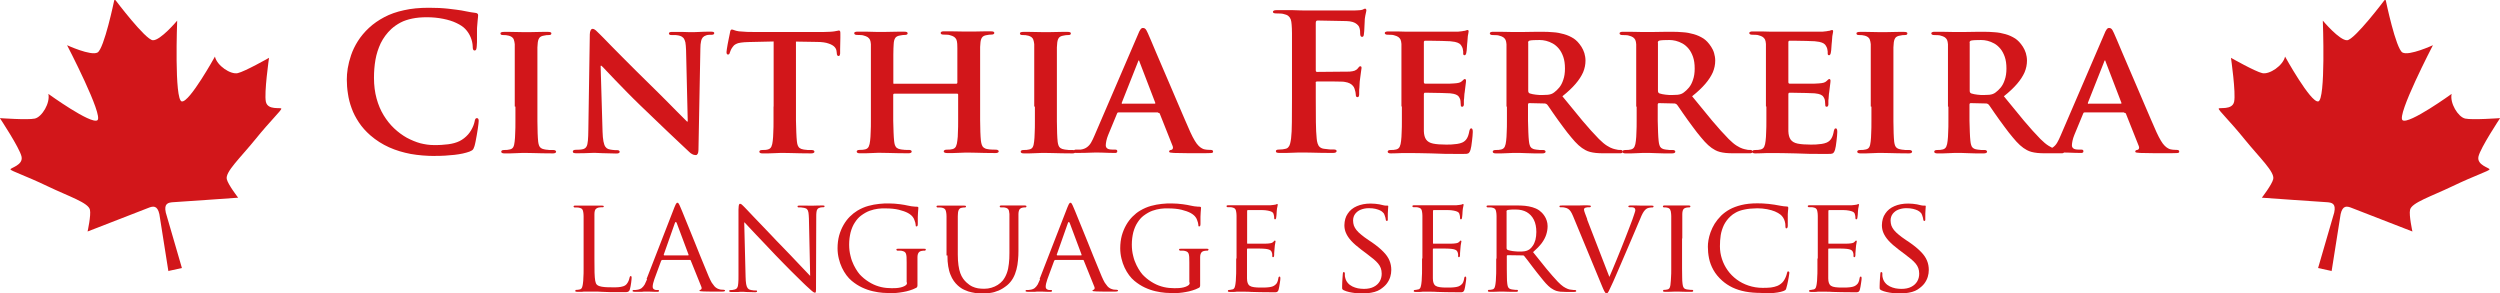
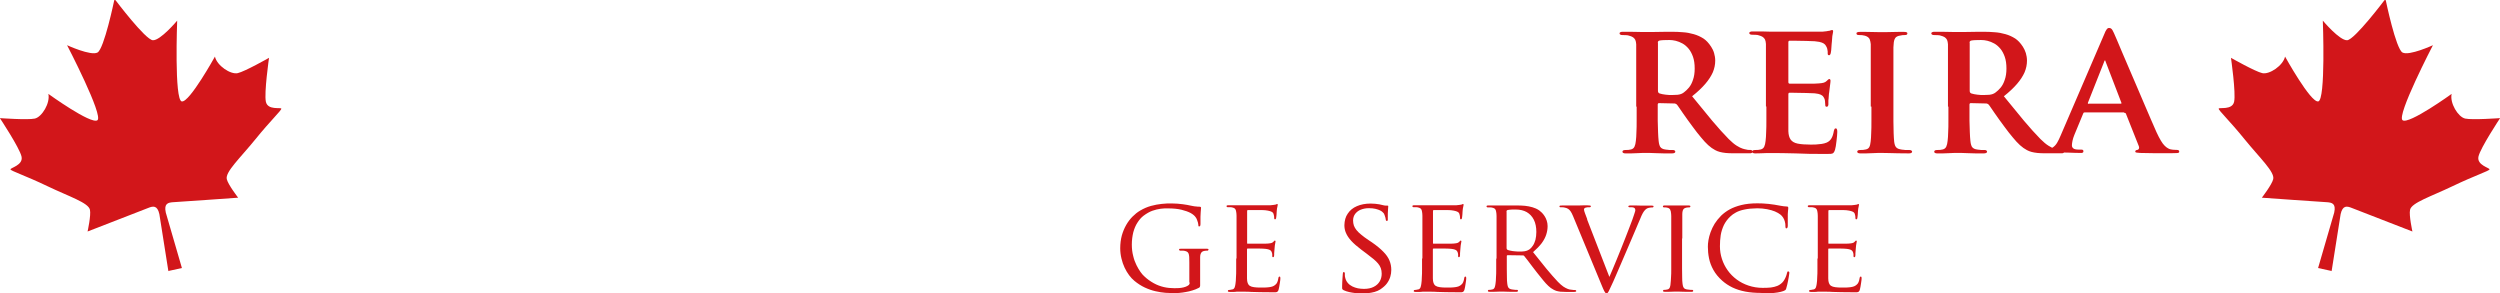
<svg xmlns="http://www.w3.org/2000/svg" id="Capa_2" viewBox="0 0 221.81 26.04">
  <defs>
    <style>.cls-1{fill:#d2161a;}</style>
  </defs>
  <g id="Capa_1-2">
-     <path class="cls-1" d="M38.65,13.83c.27,0,.55,0,.83-.02.28-.02.56-.04.83-.07.27-.03.52-.07.75-.12.23-.05.43-.11.6-.17.09-.04.17-.08.22-.11.06-.04.1-.09.13-.15.03-.06.06-.13.09-.23.03-.12.07-.26.1-.43.03-.17.07-.35.1-.54.03-.19.06-.37.09-.55.03-.18.04-.33.06-.45.01-.13.02-.21.02-.25,0-.07,0-.13-.03-.18-.02-.05-.06-.07-.12-.08-.06,0-.11.02-.14.07-.03.05-.06.14-.08.27-.02.1-.06.22-.11.35-.05.13-.12.26-.2.4-.08.13-.16.25-.26.36-.22.25-.48.45-.76.59-.29.14-.62.23-1,.28-.38.05-.82.08-1.31.07-.38,0-.77-.06-1.17-.16-.4-.11-.8-.28-1.2-.49-.39-.22-.77-.5-1.12-.83-.35-.33-.66-.72-.93-1.16-.27-.44-.48-.94-.63-1.49-.15-.55-.23-1.16-.23-1.83,0-.55.04-1.08.13-1.6.09-.52.25-1.01.47-1.48.23-.46.54-.89.94-1.26.24-.22.52-.41.82-.57.3-.16.65-.27,1.03-.35.38-.08.82-.12,1.3-.12.52,0,1,.05,1.45.14.45.09.84.21,1.17.37.34.16.6.33.79.53.21.22.37.47.48.74.11.27.17.54.18.8,0,.12.01.21.03.27.03.06.07.1.13.1.07,0,.12-.03.15-.1.03-.07.04-.16.05-.29,0-.09.01-.2.02-.35,0-.15,0-.3,0-.48,0-.17,0-.35,0-.52,0-.17,0-.33.02-.47.01-.19.03-.35.04-.47.01-.12.03-.22.03-.29,0-.07.01-.13.01-.17,0-.05-.02-.1-.06-.13-.04-.04-.1-.06-.2-.07-.25-.03-.51-.07-.79-.13-.27-.06-.57-.11-.89-.15-.25-.03-.5-.06-.74-.09-.24-.03-.5-.04-.77-.06-.27-.01-.58-.02-.92-.02-.83,0-1.57.07-2.22.22-.65.14-1.22.34-1.73.61-.51.27-.96.58-1.36.95-.4.37-.73.77-.99,1.18-.26.41-.46.83-.6,1.24-.14.41-.24.81-.3,1.18-.06.37-.08.7-.08.99,0,.41.03.83.1,1.26.06.43.17.86.33,1.29.15.43.37.84.64,1.25.27.41.61.79,1.02,1.15.51.44,1.06.79,1.66,1.06.6.27,1.24.46,1.92.59.68.12,1.41.18,2.17.18h0ZM45.73,9.46c0,.46,0,.89,0,1.29,0,.4,0,.75-.02,1.06,0,.31-.03.56-.05.76-.02.21-.06.37-.12.48-.06.11-.16.18-.31.21-.07.02-.14.03-.23.04-.08,0-.18.01-.29.01-.09,0-.15.02-.19.05-.03.03-.05.06-.05.1,0,.05.03.09.07.11.05.03.12.04.21.04.15,0,.32,0,.5,0,.18,0,.37-.01.56-.02.18,0,.36-.01.51-.02.15,0,.27,0,.36,0,.14,0,.33,0,.58.01.25,0,.53.01.84.02.31,0,.63.01.96.01.09,0,.15-.01.2-.04.05-.02.08-.06.08-.11,0-.04-.02-.07-.06-.1-.04-.03-.09-.05-.18-.05-.08,0-.16,0-.25,0-.09,0-.18,0-.27-.02-.09,0-.17-.02-.24-.03-.14-.02-.25-.06-.34-.12-.08-.06-.14-.13-.17-.22-.04-.09-.06-.2-.08-.33-.02-.2-.04-.46-.05-.77,0-.31-.01-.67-.02-1.06,0-.4,0-.82,0-1.29v-3.62c0-.3,0-.56,0-.77,0-.21,0-.38,0-.52,0-.14,0-.26,0-.35,0-.1.01-.19.02-.28.01-.25.06-.43.14-.55.08-.12.22-.19.42-.22.08-.02.16-.03.22-.04.07,0,.14-.01.21-.01s.13-.01.17-.03c.04-.03.06-.07.06-.13,0-.04-.03-.07-.08-.09-.05-.02-.13-.03-.22-.03-.15,0-.31,0-.48,0-.18,0-.36,0-.54.01-.18,0-.35,0-.5.01-.15,0-.28,0-.37,0-.11,0-.24,0-.41,0-.16,0-.34,0-.53-.01-.19,0-.37,0-.56-.01-.18,0-.34,0-.48,0-.12,0-.2,0-.26.03-.06.02-.09.05-.09.09,0,.06.02.11.06.13.04.02.1.03.17.03.09,0,.18,0,.27.01.09.01.18.03.26.05.11.03.2.08.27.13.07.06.13.13.16.23.04.1.06.23.08.39,0,.09,0,.18,0,.28,0,.1,0,.22,0,.35,0,.14,0,.31,0,.52v4.38h0ZM53.31,5.83h.05c.08.07.22.21.43.44.22.23.48.51.8.84.32.33.67.69,1.05,1.08.38.39.77.77,1.18,1.17.39.38.79.76,1.2,1.15.41.39.81.77,1.19,1.14.39.37.75.71,1.08,1.02.33.31.61.58.84.79.08.08.16.15.27.21.1.06.21.09.34.09.06,0,.11-.03.16-.11.04-.07.07-.19.07-.35l.17-8.99c0-.27.02-.48.06-.64.03-.16.09-.28.16-.36.08-.08.18-.14.31-.18.09-.03.17-.04.24-.04.07,0,.14,0,.21,0,.08,0,.15-.02.19-.04.04-.03.06-.06.06-.11,0-.06-.03-.09-.09-.11-.06-.02-.14-.02-.24-.02-.36,0-.67,0-.93.02-.25.01-.42.02-.51.02-.11,0-.26,0-.46,0-.2,0-.42-.01-.66-.02-.25,0-.5,0-.76,0-.11,0-.2,0-.27.02-.07.02-.1.06-.1.11,0,.04.01.08.05.11.04.03.1.04.19.04.07,0,.15,0,.24,0,.09,0,.18,0,.28.02.09.01.18.03.25.06.12.04.21.11.29.19.07.09.12.22.16.38.03.17.05.4.06.68l.15,6.34h-.07s-.15-.15-.32-.32c-.16-.16-.37-.37-.61-.61-.24-.24-.49-.5-.77-.78-.27-.27-.54-.54-.8-.8-.26-.26-.49-.49-.7-.69-.43-.42-.86-.84-1.28-1.26-.42-.42-.82-.81-1.19-1.19-.38-.38-.71-.72-1.01-1.02-.3-.3-.54-.55-.72-.74-.19-.19-.3-.3-.34-.34-.13-.13-.24-.24-.34-.33-.1-.09-.2-.14-.29-.14-.08,0-.14.05-.18.14-.04.09-.07.2-.07.35l-.13,8.45c0,.41-.02.74-.04.98-.02.24-.06.42-.13.53-.06.11-.16.18-.29.22-.1.03-.22.04-.34.05-.12,0-.23.01-.34.01-.07,0-.12.02-.17.04-.04.03-.06.06-.07.11,0,.06.03.11.09.13.06.02.14.03.24.03.25,0,.49,0,.72-.01.22,0,.41-.01.57-.02.16,0,.26-.01.3-.01.14,0,.37.01.7.03.33.01.73.02,1.21.03.1,0,.18,0,.24-.03.06-.02.09-.06.09-.12,0-.04-.02-.08-.06-.11-.04-.03-.11-.04-.19-.04-.12,0-.25,0-.38-.02-.13-.01-.26-.04-.39-.08-.09-.03-.18-.1-.25-.2-.07-.1-.13-.26-.17-.48-.04-.21-.07-.5-.08-.87l-.17-5.82h0ZM68.63,9.46c0,.44,0,.85,0,1.24,0,.38,0,.73-.02,1.03,0,.31-.03.56-.05.77-.02.21-.06.38-.12.51-.06.13-.16.21-.31.25-.06.02-.13.03-.22.04-.09,0-.19.01-.3.01-.09,0-.15.02-.19.05-.03.03-.05.06-.05.1,0,.05.03.09.07.11.05.03.12.04.21.04.15,0,.32,0,.5,0,.18,0,.37-.01.56-.02.19,0,.36-.01.51-.02.15,0,.27,0,.36,0,.14,0,.34,0,.59.01.25,0,.53.01.84.02.31,0,.63.01.96.01.09,0,.15-.01.21-.04.05-.02.08-.06.08-.11,0-.04-.02-.07-.05-.1-.04-.03-.1-.05-.18-.05-.07,0-.16,0-.25,0-.09,0-.18,0-.27-.02-.09,0-.17-.02-.24-.03-.14-.02-.25-.07-.33-.13-.08-.06-.13-.15-.17-.25-.03-.1-.06-.22-.07-.36-.02-.21-.04-.47-.05-.78-.01-.31-.02-.65-.03-1.04,0-.39,0-.8,0-1.24V3.69l1.86.03c.44,0,.78.05,1.03.14.25.08.43.19.54.31.11.12.16.25.17.37l.02.15c0,.11.02.18.05.22.02.04.06.06.12.06.04,0,.07-.02.09-.06.02-.04.03-.1.04-.17,0-.09,0-.22,0-.38,0-.16,0-.33.01-.51,0-.18,0-.34.01-.49,0-.15,0-.27,0-.35,0-.11,0-.18-.02-.23-.02-.05-.05-.07-.1-.07-.03,0-.07,0-.13.02-.06.01-.15.03-.27.05-.11.02-.24.03-.41.04-.16.01-.36.02-.6.02h-5.99c-.25,0-.5,0-.76-.01-.26-.01-.5-.03-.72-.05-.18-.03-.32-.06-.41-.1-.09-.04-.17-.06-.22-.06-.04,0-.08.02-.1.06-.03.04-.05.11-.06.2,0,.03-.02.1-.04.2-.03.11-.05.24-.08.39-.03.15-.06.3-.09.46-.03.16-.05.3-.07.42-.02.12-.03.21-.03.26,0,.08,0,.13.03.17.02.04.05.06.1.06s.09-.02.11-.05c.03-.03.04-.08.06-.14.02-.05.04-.12.08-.21.04-.08.09-.18.17-.28.07-.11.16-.19.28-.25.11-.06.26-.11.45-.13.18-.03.42-.04.7-.05l2.2-.05v5.77h0ZM79.36,7.46s-.05,0-.07-.02-.03-.04-.03-.08v-1.64c0-.35,0-.65,0-.87,0-.22,0-.41.01-.55,0-.14.01-.27.02-.38.01-.25.06-.43.14-.55.08-.12.22-.19.42-.22.08-.02.16-.03.23-.04.07,0,.13-.01.19-.01.09,0,.16-.01.2-.04.04-.02.06-.06.06-.11s-.03-.08-.08-.11c-.05-.02-.13-.03-.23-.03-.15,0-.32,0-.51,0-.18,0-.37,0-.56.01-.19,0-.36,0-.52.01-.16,0-.28,0-.37,0-.14,0-.33,0-.56,0-.24,0-.5-.01-.78-.02-.28,0-.55,0-.82,0-.1,0-.18,0-.23.03-.06.02-.08.06-.08.11s.03.09.07.11c.04.03.11.04.18.04.11,0,.22,0,.33.01.11,0,.19.02.25.04.16.04.28.09.37.15.09.06.15.14.2.23.04.09.07.23.08.39,0,.09,0,.18,0,.28,0,.1,0,.22,0,.35,0,.14,0,.31,0,.52v4.38c0,.44,0,.85,0,1.24,0,.38,0,.73-.02,1.03,0,.31-.03.56-.05.77-.02.21-.06.38-.12.51-.06.13-.16.21-.31.25-.07.02-.14.03-.23.04-.08,0-.18.01-.29.01-.09,0-.15.02-.19.05-.03.03-.05.06-.05.1,0,.05.03.09.07.11.05.03.12.04.21.04.15,0,.32,0,.5,0,.18,0,.36-.01.55-.02.18,0,.35-.01.5-.02.15,0,.27,0,.35,0,.15,0,.34,0,.6.01.25,0,.54.01.85.02.31,0,.63.01.95.01.09,0,.17-.01.22-.04.05-.02.08-.06.08-.11,0-.04-.02-.07-.05-.1-.04-.03-.1-.05-.18-.05-.08,0-.16,0-.25,0-.09,0-.18,0-.27-.02-.09,0-.17-.02-.24-.03-.14-.02-.25-.07-.33-.13-.08-.06-.13-.15-.17-.25-.03-.1-.06-.22-.07-.36-.02-.21-.04-.46-.05-.77-.01-.3-.02-.64-.03-1.02,0-.38,0-.79,0-1.23v-1.09s.01-.06.03-.07c.02-.01.04-.02.07-.02h5.57s.04,0,.06.02c.02.01.03.04.03.06v1.09c0,.44,0,.85,0,1.22,0,.38,0,.72-.02,1.02,0,.3-.02.55-.05.75-.02.21-.06.38-.12.51-.06.13-.16.21-.31.25-.07.02-.14.03-.23.04-.09,0-.19.01-.31.01-.08,0-.14.02-.18.05-.04.03-.06.06-.06.1,0,.05.03.09.08.11.06.03.13.04.23.04.15,0,.31,0,.5,0,.19,0,.37-.01.56-.02.19,0,.36-.01.52-.02.16,0,.28,0,.36,0,.14,0,.33,0,.57.01.24,0,.52.01.82.02.3,0,.62.01.94.01.1,0,.17-.01.22-.04.05-.02.08-.06.08-.11,0-.04-.02-.07-.06-.1-.04-.03-.1-.05-.17-.05-.12,0-.25,0-.39-.01-.14,0-.26-.02-.37-.04-.15-.02-.26-.07-.34-.13-.08-.06-.14-.15-.17-.25-.04-.1-.06-.22-.08-.36-.02-.21-.04-.47-.05-.78,0-.31-.01-.65-.02-1.04,0-.39,0-.8,0-1.24v-3.62c0-.3,0-.56,0-.77,0-.21,0-.38,0-.52,0-.14,0-.26,0-.35,0-.1.01-.19.02-.28.01-.25.06-.43.14-.55.08-.12.21-.19.4-.22.09-.02.17-.03.24-.04.07,0,.13-.01.19-.01.08,0,.15-.01.2-.04.04-.02.07-.06.07-.11s-.03-.08-.08-.11c-.05-.02-.13-.03-.24-.03-.15,0-.31,0-.49,0-.18,0-.36,0-.54.01-.18,0-.35,0-.5.01-.15,0-.27,0-.37,0-.1,0-.23,0-.4,0-.17,0-.35,0-.56-.01-.2,0-.42,0-.63-.01-.22,0-.42,0-.63,0-.11,0-.19,0-.24.03-.05.02-.08.06-.08.11,0,.1.08.15.25.15.11,0,.21,0,.32.01.11,0,.19.02.25.04.16.04.28.09.37.15.09.06.15.14.2.23.04.09.07.23.08.39,0,.11,0,.23.01.38,0,.14,0,.32,0,.55,0,.23,0,.52,0,.87,0,.35,0,.8,0,1.34v.3s-.01.07-.03.08c-.02.01-.04.02-.06.02h-5.57ZM91.82,9.46c0,.46,0,.89,0,1.29,0,.4,0,.75-.02,1.06,0,.31-.03.56-.05.76-.02.21-.06.37-.12.48-.06.11-.16.18-.31.21-.07.02-.14.03-.23.04-.08,0-.18.01-.29.01-.09,0-.15.02-.19.05-.03.03-.05.06-.05.1,0,.05.03.09.07.11.05.03.12.04.21.04.15,0,.32,0,.5,0,.18,0,.37-.01.56-.02.18,0,.36-.01.51-.02.15,0,.27,0,.36,0,.14,0,.33,0,.58.01.25,0,.53.01.84.02.31,0,.63.01.96.01.09,0,.15-.01.2-.04.05-.02.08-.06.08-.11,0-.04-.02-.07-.06-.1-.04-.03-.09-.05-.18-.05-.08,0-.16,0-.25,0-.09,0-.18,0-.27-.02-.09,0-.17-.02-.24-.03-.14-.02-.25-.06-.34-.12-.08-.06-.14-.13-.17-.22-.04-.09-.06-.2-.08-.33-.02-.2-.04-.46-.05-.77,0-.31-.01-.67-.02-1.06,0-.4,0-.82,0-1.29v-3.62c0-.3,0-.56,0-.77,0-.21,0-.38,0-.52,0-.14,0-.26,0-.35,0-.1.01-.19.02-.28.01-.25.06-.43.14-.55.08-.12.22-.19.42-.22.08-.02.16-.03.22-.04.07,0,.14-.01.21-.01s.13-.01.17-.03c.04-.03.06-.07.06-.13,0-.04-.03-.07-.08-.09-.05-.02-.13-.03-.22-.03-.15,0-.31,0-.48,0-.18,0-.36,0-.54.01-.18,0-.35,0-.5.01-.15,0-.28,0-.37,0-.11,0-.24,0-.41,0-.16,0-.34,0-.53-.01-.19,0-.37,0-.56-.01s-.34,0-.48,0c-.12,0-.2,0-.26.03-.06.02-.09.05-.09.09,0,.06.02.11.06.13.04.02.1.03.17.03.09,0,.18,0,.27.01.09.01.18.03.26.05.11.03.2.08.27.13.07.06.13.13.16.23.04.1.06.23.08.39,0,.09,0,.18,0,.28,0,.1,0,.22,0,.35,0,.14,0,.31,0,.52v4.38h0Z" />
-     <path class="cls-1" d="M102.76,10.01s.06,0,.09.02c.03.01.04.04.06.08l1.14,2.87c.03.09.03.16,0,.22-.03.06-.08.09-.13.1-.07,0-.12.03-.15.05-.03.03-.04.06-.04.1,0,.05.04.08.12.09.08.01.18.02.32.03.42.01.81.02,1.17.02.36,0,.69,0,.97,0,.29,0,.51,0,.69,0s.32,0,.41-.01c.09,0,.15-.02.18-.04.03-.02.04-.05.04-.09,0-.1-.07-.15-.2-.15-.08,0-.17,0-.26-.01-.09,0-.19-.02-.3-.04-.07-.01-.14-.04-.23-.09-.09-.04-.18-.12-.29-.22-.11-.1-.22-.25-.34-.45-.12-.2-.26-.46-.4-.77-.14-.31-.3-.69-.49-1.12-.19-.44-.39-.91-.61-1.42-.22-.51-.44-1.03-.67-1.57-.23-.53-.45-1.05-.67-1.56-.22-.51-.41-.97-.6-1.4-.18-.43-.34-.79-.46-1.09-.13-.3-.22-.5-.27-.62-.05-.11-.09-.19-.13-.26-.04-.07-.08-.11-.13-.15-.04-.03-.1-.05-.18-.05-.07,0-.15.04-.21.13-.07.09-.14.23-.22.44l-3.86,8.97c-.1.24-.2.45-.3.62-.1.18-.23.32-.37.42-.15.11-.33.18-.55.21-.07,0-.14,0-.22,0-.08,0-.15,0-.22,0-.06,0-.1.02-.13.04-.03.03-.04.06-.04.11,0,.06.02.1.06.12.04.02.11.03.2.03.26,0,.51,0,.75-.01.24,0,.45-.01.62-.02.17,0,.29-.01.34-.01.16,0,.34,0,.53.01.19,0,.38.01.58.02.19,0,.37.01.54.01.08,0,.13,0,.17-.03.04-.02.06-.06.06-.12,0-.04-.01-.08-.04-.11-.03-.03-.09-.04-.18-.04h-.22c-.22,0-.38-.04-.46-.11-.09-.07-.13-.17-.12-.3,0-.09.02-.21.05-.37.03-.16.09-.33.16-.51l.79-1.91s.03-.07.05-.08c.02-.01.05-.02.09-.02h3.47ZM99.59,9.22s-.04,0-.06-.03c-.01-.02-.01-.04,0-.08l1.43-3.61s.02-.06.03-.09c.01-.03.03-.04.05-.05.02,0,.03.02.04.05.01.03.02.06.03.09l1.39,3.62s0,.04,0,.06c0,.01-.03.02-.06.02h-2.85ZM116.73,7.38c0-.06,0-.1.03-.12.02-.02.05-.03.09-.03h.33c.16,0,.34,0,.55,0,.21,0,.42,0,.63,0,.22,0,.41,0,.58.01.17,0,.3.01.39.03.17.03.32.07.43.13.12.06.21.14.28.22.07.08.11.16.14.25.03.1.06.2.08.29.02.09.03.17.03.23s0,.11.03.16c.02.04.05.07.1.07.08,0,.13-.04.15-.1.02-.06.02-.14.02-.22,0-.03,0-.1,0-.19,0-.1,0-.21.02-.34,0-.13.01-.25.02-.38,0-.12.02-.23.03-.32.03-.27.06-.49.09-.68.03-.19.04-.31.05-.36,0-.1-.03-.15-.1-.15-.05,0-.09.02-.11.04-.03.03-.06.07-.1.12-.08.11-.18.18-.3.23-.12.04-.26.07-.42.08-.12,0-.23.01-.36.01-.12,0-.25,0-.4,0l-2.15.02c-.05,0-.08-.01-.1-.04-.01-.03-.02-.06-.02-.11V2.06c0-.09.01-.15.04-.19.03-.03.06-.05.11-.05l2.58.05c.21,0,.39.04.55.08.15.05.27.11.36.19.09.08.16.15.2.23.05.12.08.24.09.36,0,.12.01.21.01.28,0,.09.02.16.05.2.02.04.06.06.12.06.06,0,.1-.02.12-.07.02-.04.04-.1.04-.17,0-.06.02-.15.03-.27,0-.13.02-.27.02-.42,0-.15.01-.29.02-.41,0-.12.01-.21.01-.25.03-.22.06-.38.09-.5.03-.11.04-.2.05-.26,0-.04-.01-.08-.03-.11-.02-.03-.05-.04-.08-.04-.04,0-.08.01-.13.04-.04.03-.09.04-.14.06-.08.02-.18.04-.29.04-.11,0-.24.01-.4.02-.07,0-.21,0-.42,0-.21,0-.46,0-.76,0-.3,0-.61,0-.94,0s-.65,0-.96,0h-1.34c-.12,0-.27,0-.45-.01-.18,0-.38-.01-.6-.02-.22,0-.45,0-.68,0-.23,0-.46,0-.68,0-.13,0-.22,0-.29.03-.06.02-.1.07-.1.13,0,.05.03.08.08.1.05.02.12.03.2.03.12,0,.24,0,.37.01.12,0,.22.02.29.04.18.04.32.09.42.17.1.08.17.18.22.31.04.13.07.29.08.48,0,.1.01.22.02.33,0,.12,0,.26.01.42,0,.16,0,.37,0,.61,0,.24,0,.54,0,.9v4.25c0,.81,0,1.52-.01,2.12,0,.61-.03,1.09-.07,1.45-.02.16-.05.31-.08.44-.03.13-.08.24-.15.32-.06.08-.15.14-.26.16-.08.02-.16.03-.26.05-.1.01-.22.02-.34.02-.09,0-.16.01-.2.04-.04.02-.06.06-.06.1,0,.06.03.11.09.13.06.02.15.03.26.03.16,0,.34,0,.54,0,.2,0,.4-.01.6-.02.2,0,.39-.01.56-.02.17,0,.32,0,.43,0,.15,0,.35,0,.62.01.26,0,.56.01.89.02.33,0,.68.01,1.03.01.13,0,.22-.01.28-.04.06-.03.09-.07.09-.13,0-.04-.02-.08-.06-.1-.04-.03-.12-.04-.22-.04-.08,0-.17,0-.27,0-.1,0-.2-.02-.3-.03-.1-.01-.19-.02-.27-.03-.16-.02-.29-.08-.38-.16-.09-.08-.15-.19-.19-.32-.04-.13-.07-.28-.08-.44-.04-.35-.06-.84-.07-1.45,0-.61-.01-1.32-.01-2.12v-1.36h0ZM124.38,9.46c0,.44,0,.85,0,1.23,0,.39,0,.73-.02,1.04,0,.31-.03.56-.05.77-.02.21-.06.38-.12.51-.06.13-.16.21-.31.25-.07.02-.14.03-.23.04-.08,0-.18.01-.29.01-.09,0-.15.02-.19.05-.03.03-.05.06-.05.1,0,.05.03.09.07.11.05.03.12.04.21.04.15,0,.32,0,.49-.01.18,0,.35-.01.53-.02.18,0,.34,0,.49,0,.15,0,.26,0,.35,0,.22,0,.47,0,.75.01.28,0,.6.01.96.02.36.02.76.03,1.21.04.45,0,.95.01,1.5.01.18,0,.32,0,.43-.01.1-.01.18-.04.23-.1.05-.05.09-.14.13-.26.02-.08.04-.18.07-.32.02-.14.04-.29.06-.45.02-.16.04-.32.05-.46.01-.15.02-.26.02-.34,0-.08,0-.15-.02-.22-.02-.07-.06-.11-.11-.11-.05,0-.08.02-.11.05-.02.03-.04.09-.06.16-.05.29-.12.52-.22.68-.1.17-.24.29-.42.37-.13.06-.28.09-.45.12-.16.02-.33.04-.5.05-.17,0-.32.01-.45.01-.5,0-.89-.03-1.18-.09-.29-.06-.49-.18-.62-.36-.12-.17-.19-.42-.2-.74,0-.11,0-.25,0-.44,0-.18,0-.38,0-.59,0-.21,0-.41,0-.61,0-.19,0-.35,0-.48v-1.14s0-.08.02-.11c.01-.03.03-.04.07-.04.08,0,.2,0,.36,0,.16,0,.34,0,.54.01.2,0,.4,0,.59.01.2,0,.37.01.52.02.15,0,.25.01.31.02.18.02.33.05.44.1.11.05.2.11.25.19.06.08.1.16.13.26.02.09.03.18.03.27,0,.09.01.17.02.25,0,.03,0,.06.03.08.02.02.05.03.1.03.04,0,.08-.02.1-.06.02-.04.04-.08.04-.13,0-.05,0-.09,0-.13,0-.03,0-.08,0-.15,0-.08,0-.16.02-.26,0-.1.01-.2.02-.29,0-.1.02-.18.03-.25.03-.24.05-.43.07-.57.02-.15.03-.25.04-.32,0-.07.01-.12.01-.15,0-.04-.01-.08-.03-.11-.02-.03-.05-.04-.08-.04-.03,0-.06.02-.1.05-.03.04-.08.08-.14.13-.07.07-.16.12-.27.15-.11.03-.26.05-.43.06-.07,0-.19.01-.37.02-.17,0-.37,0-.59,0-.22,0-.45,0-.67,0-.22,0-.42,0-.59,0h-.37s-.07-.02-.08-.04c-.01-.03-.02-.06-.02-.11v-3.52s0-.08.03-.1c.02-.03.04-.04.08-.04.06,0,.18,0,.33,0,.16,0,.34,0,.54.01.2,0,.41,0,.61.01.2,0,.38.01.53.02.15,0,.25.01.31.02.24.02.43.06.55.11.13.05.22.11.28.18.06.07.1.15.14.23.03.06.05.12.06.19.01.07.02.13.03.19,0,.06,0,.11,0,.14,0,.06,0,.1.02.14.01.03.05.05.1.05.04,0,.07-.02.09-.05.02-.03.04-.06.05-.1.01-.04.02-.07.02-.09,0-.04.02-.11.03-.2,0-.09.02-.18.02-.28,0-.1.01-.19.02-.28,0-.08.01-.15.02-.19.01-.22.03-.39.04-.51.02-.12.04-.22.05-.27.01-.06.02-.11.02-.14,0-.04,0-.07-.02-.09-.01-.03-.04-.04-.08-.04-.03,0-.07.01-.11.03-.04.02-.08.03-.12.04-.06,0-.15.02-.25.04-.11.02-.23.03-.37.04-.05,0-.17,0-.36,0s-.42,0-.7,0-.57,0-.88,0-.61,0-.89,0c-.29,0-.53,0-.75,0h-.44c-.14,0-.33,0-.57,0-.24,0-.49-.01-.76-.02-.27,0-.54,0-.8,0-.11,0-.19,0-.25.03-.06.02-.09.06-.09.11s.03.09.07.11c.04.03.11.04.18.04.11,0,.22,0,.33.01.11,0,.19.02.25.04.16.04.28.09.37.15.09.06.15.14.2.23.04.09.07.23.08.39,0,.09,0,.18,0,.28,0,.1,0,.22,0,.35,0,.14,0,.31,0,.52v4.38h0ZM133.7,9.46c0,.44,0,.85,0,1.24,0,.38,0,.73-.02,1.03,0,.31-.03.56-.05.77-.02.21-.06.38-.12.51-.06.13-.16.21-.31.25-.07.02-.14.03-.23.04-.08,0-.18.01-.29.01-.09,0-.15.02-.19.05-.03.03-.05.06-.05.1,0,.05.03.09.07.11.05.03.12.04.21.04.15,0,.31,0,.49,0,.18,0,.35-.01.53-.02.17,0,.33-.01.47-.02.14,0,.25,0,.32,0,.06,0,.17,0,.33,0,.16,0,.36.01.58.02.22,0,.46.01.7.02.24,0,.47,0,.69,0,.09,0,.17-.01.22-.04.05-.02.08-.06.08-.11,0-.04-.02-.07-.05-.1-.03-.03-.08-.05-.14-.05-.06,0-.14,0-.22,0-.08,0-.17,0-.26-.02-.09,0-.17-.02-.24-.03-.15-.02-.26-.07-.34-.13-.08-.07-.13-.15-.16-.26-.03-.1-.06-.23-.07-.37-.02-.2-.04-.46-.05-.76-.01-.3-.02-.65-.03-1.03,0-.38,0-.8,0-1.24v-.2s.01-.07.03-.09c.02-.02.05-.03.08-.03l1.32.03c.05,0,.1,0,.14.02.04.01.09.04.13.08.05.06.12.15.21.29.09.13.21.29.33.48.13.18.26.38.41.58.15.2.29.4.44.6.27.37.52.69.75.96.22.27.44.51.64.69.21.19.41.33.62.44.13.07.26.12.41.16.15.04.32.07.51.09.19.02.42.03.7.03h1.41c.09,0,.16,0,.21-.03.05-.02.07-.06.07-.12,0-.04-.02-.07-.05-.1-.03-.03-.08-.05-.14-.05-.06,0-.11,0-.16,0-.05,0-.12-.01-.19-.03-.08-.01-.19-.04-.33-.08-.14-.04-.32-.13-.53-.26-.21-.13-.45-.33-.72-.6-.44-.45-.93-.99-1.46-1.62-.53-.64-1.12-1.36-1.78-2.17.48-.38.87-.75,1.17-1.1.3-.35.52-.69.67-1.03.14-.34.21-.68.21-1.03,0-.24-.04-.46-.1-.67-.07-.21-.15-.39-.26-.56-.11-.17-.22-.31-.34-.44-.12-.12-.23-.22-.34-.29-.27-.17-.55-.3-.87-.39-.31-.09-.63-.15-.96-.17-.33-.03-.65-.04-.97-.04-.12,0-.28,0-.48,0-.2,0-.42,0-.65.01-.23,0-.45,0-.66.01-.21,0-.38,0-.51,0-.08,0-.19,0-.33,0-.15,0-.31,0-.5-.01-.19,0-.38,0-.58-.01-.2,0-.4,0-.6,0-.11,0-.19,0-.25.03-.06.02-.09.06-.09.11s.03.09.07.11c.04.03.11.04.18.04.11,0,.22,0,.33.01.11,0,.19.02.25.04.16.04.28.09.37.15.09.06.15.14.2.23.04.09.07.23.08.39,0,.09,0,.18,0,.28,0,.1,0,.22,0,.35,0,.14,0,.31,0,.52v4.38h0ZM135.58,3.8c0-.06,0-.1.03-.13.02-.03.06-.06.11-.07.08-.02.2-.03.36-.04.16,0,.33-.01.52-.01.18,0,.37.02.57.07.2.05.4.13.6.24.2.11.38.27.54.46.16.19.29.44.39.72.1.29.15.63.15,1.04,0,.39-.05.72-.15,1-.09.28-.21.51-.36.69-.15.18-.3.32-.45.43-.08.06-.16.11-.25.14-.09.03-.19.06-.31.07-.12.01-.28.02-.48.02s-.38,0-.58-.03c-.2-.02-.38-.06-.54-.11-.05-.02-.08-.05-.11-.09-.02-.03-.03-.09-.03-.16V3.8h0Z" />
    <path class="cls-1" d="M145.21,9.46c0,.44,0,.85,0,1.24,0,.38,0,.73-.02,1.03,0,.31-.03.56-.05.77-.02.21-.06.38-.12.51-.06.13-.16.21-.31.25-.07.02-.14.03-.23.04-.08,0-.18.01-.29.01-.09,0-.15.02-.19.05-.03.03-.05.06-.05.1,0,.05.03.09.07.11.05.03.12.04.21.04.15,0,.31,0,.49,0,.18,0,.35-.01.53-.02.17,0,.33-.01.47-.02.14,0,.25,0,.32,0,.06,0,.17,0,.33,0,.16,0,.36.01.58.02.22,0,.46.01.7.02.24,0,.47,0,.69,0,.09,0,.17-.01.22-.04.05-.02.08-.06.08-.11,0-.04-.02-.07-.05-.1-.03-.03-.08-.05-.14-.05-.06,0-.14,0-.22,0-.08,0-.17,0-.26-.02-.09,0-.17-.02-.24-.03-.15-.02-.26-.07-.34-.13-.08-.07-.13-.15-.16-.26-.03-.1-.06-.23-.07-.37-.02-.2-.04-.46-.05-.76-.01-.3-.02-.65-.03-1.03,0-.38,0-.8,0-1.24v-.2s.01-.07.03-.09c.02-.02.05-.03.08-.03l1.32.03c.05,0,.1,0,.14.02.04.01.09.04.13.08.05.06.12.15.21.29.09.13.21.29.33.48.13.18.26.38.41.58.15.2.29.4.44.6.27.37.52.69.75.96.22.27.44.51.64.69.21.19.41.33.62.44.13.07.26.12.41.16.15.04.32.07.51.09.19.02.42.03.7.03h1.41c.09,0,.16,0,.21-.03.05-.02.07-.06.07-.12,0-.04-.02-.07-.05-.1-.03-.03-.08-.05-.14-.05-.06,0-.11,0-.16,0-.05,0-.12-.01-.19-.03-.08-.01-.19-.04-.33-.08-.14-.04-.32-.13-.53-.26-.21-.13-.45-.33-.72-.6-.44-.45-.93-.99-1.46-1.62-.53-.64-1.12-1.36-1.78-2.17.48-.38.87-.75,1.17-1.1.3-.35.52-.69.67-1.03.14-.34.21-.68.21-1.03,0-.24-.04-.46-.1-.67s-.15-.39-.26-.56c-.11-.17-.22-.31-.34-.44-.12-.12-.23-.22-.34-.29-.27-.17-.55-.3-.87-.39-.31-.09-.63-.15-.96-.17-.33-.03-.65-.04-.97-.04-.12,0-.28,0-.48,0-.2,0-.42,0-.65.01-.23,0-.45,0-.66.01-.21,0-.38,0-.51,0-.08,0-.19,0-.33,0-.15,0-.31,0-.5-.01-.19,0-.38,0-.58-.01-.2,0-.4,0-.6,0-.11,0-.19,0-.25.03-.06.02-.09.06-.09.11s.03.09.07.11c.04.03.11.04.18.04.11,0,.22,0,.33.01.11,0,.19.02.25.04.16.04.28.09.37.15.09.06.15.14.2.23.04.09.07.23.08.39,0,.09,0,.18,0,.28,0,.1,0,.22,0,.35,0,.14,0,.31,0,.52v4.38h0ZM147.09,3.8c0-.06,0-.1.03-.13.02-.03.06-.06.11-.07.08-.02.2-.03.36-.04.16,0,.33-.01.52-.01.18,0,.37.02.57.07.2.05.4.13.6.24.2.11.38.27.54.46.16.19.29.44.39.72.1.29.15.63.15,1.04,0,.39-.05.72-.15,1-.09.28-.21.51-.36.69-.15.18-.3.32-.45.43-.08.06-.16.11-.25.14-.09.03-.19.06-.31.07-.12.01-.28.02-.48.02s-.38,0-.58-.03c-.2-.02-.38-.06-.54-.11-.05-.02-.08-.05-.11-.09-.02-.03-.03-.09-.03-.16V3.8h0ZM156.72,9.46c0,.44,0,.85,0,1.23,0,.39,0,.73-.02,1.04,0,.31-.03.56-.05.77-.02.21-.06.38-.12.51-.06.13-.16.21-.31.25-.07.02-.14.03-.23.04-.08,0-.18.01-.29.01-.09,0-.15.02-.19.05-.03.03-.05.06-.05.1,0,.05.03.09.07.11.05.03.12.04.21.04.15,0,.32,0,.49-.01.18,0,.35-.01.53-.02.18,0,.34,0,.49,0,.15,0,.26,0,.35,0,.22,0,.47,0,.75.01.28,0,.6.01.96.02.36.02.76.03,1.21.04.45,0,.95.01,1.5.01.18,0,.32,0,.43-.01.1-.01.18-.04.23-.1.05-.05.09-.14.13-.26.02-.08.04-.18.07-.32.02-.14.04-.29.06-.45.02-.16.04-.32.05-.46.01-.15.02-.26.02-.34,0-.08,0-.15-.02-.22-.02-.07-.06-.11-.11-.11-.05,0-.08.02-.11.05-.02.03-.04.09-.06.16-.05.29-.12.52-.22.68-.1.17-.24.29-.42.37-.13.06-.28.09-.45.12-.16.02-.33.04-.5.05-.17,0-.32.01-.45.01-.5,0-.89-.03-1.18-.09-.29-.06-.49-.18-.62-.36-.12-.17-.19-.42-.2-.74,0-.11,0-.25,0-.44,0-.18,0-.38,0-.59,0-.21,0-.41,0-.61,0-.19,0-.35,0-.48v-1.14s0-.08.02-.11c.01-.03.03-.04.07-.04.08,0,.2,0,.36,0,.16,0,.34,0,.54.01.2,0,.4,0,.59.01.2,0,.37.01.52.02.15,0,.25.01.31.02.18.02.33.05.44.1.11.05.2.11.25.19.06.08.1.16.13.26.02.09.03.18.03.27,0,.09.01.17.02.25,0,.03,0,.06.03.08.02.02.05.03.1.03.04,0,.08-.02.1-.06.02-.04.04-.08.04-.13,0-.05,0-.09,0-.13,0-.03,0-.08,0-.15,0-.08,0-.16.02-.26,0-.1.01-.2.02-.29,0-.1.02-.18.03-.25.03-.24.05-.43.07-.57.02-.15.03-.25.04-.32,0-.07.01-.12.01-.15,0-.04-.01-.08-.03-.11-.02-.03-.05-.04-.08-.04-.03,0-.06.02-.1.05-.03.04-.08.08-.14.13-.07.07-.16.12-.27.15-.11.03-.26.05-.43.06-.07,0-.19.01-.37.02-.17,0-.37,0-.59,0-.22,0-.45,0-.67,0-.22,0-.42,0-.59,0h-.37s-.07-.02-.08-.04c-.01-.03-.02-.06-.02-.11v-3.52s0-.08.03-.1c.02-.03.04-.04.08-.04.06,0,.18,0,.33,0,.16,0,.34,0,.54.01.2,0,.41,0,.61.01.2,0,.38.01.53.02.15,0,.25.01.31.02.24.02.43.06.55.11.13.05.22.11.28.18.06.07.1.15.14.23.03.06.05.12.06.19.01.07.02.13.03.19,0,.06,0,.11,0,.14,0,.06,0,.1.02.14.01.03.05.05.1.05.04,0,.07-.02.09-.05.02-.03.04-.06.05-.1.01-.04.02-.07.02-.09,0-.04.02-.11.03-.2,0-.09.02-.18.02-.28,0-.1.01-.19.02-.28,0-.08.01-.15.02-.19.01-.22.03-.39.04-.51.02-.12.04-.22.05-.27.01-.06.02-.11.02-.14,0-.04,0-.07-.02-.09-.01-.03-.04-.04-.08-.04-.03,0-.07.01-.11.03-.04.02-.08.03-.12.04-.06,0-.15.02-.25.04-.11.02-.23.03-.37.04-.05,0-.17,0-.36,0s-.42,0-.7,0-.57,0-.88,0-.61,0-.89,0c-.29,0-.53,0-.75,0h-.44c-.14,0-.33,0-.57,0-.24,0-.49-.01-.76-.02-.27,0-.54,0-.8,0-.11,0-.19,0-.25.03-.06.02-.09.06-.09.11s.03.09.07.11c.04.03.11.04.18.04.11,0,.22,0,.33.01.11,0,.19.02.25.04.16.04.28.09.37.15.09.06.15.14.2.23.04.09.07.23.08.39,0,.09,0,.18,0,.28,0,.1,0,.22,0,.35,0,.14,0,.31,0,.52v4.38h0ZM166.04,9.46c0,.46,0,.89,0,1.29,0,.4,0,.75-.02,1.06,0,.31-.03.56-.05.76-.02.21-.06.37-.12.48-.06.11-.16.18-.31.21-.07.02-.14.03-.23.04-.08,0-.18.01-.29.01-.09,0-.15.02-.19.05-.03.03-.05.06-.05.1,0,.05.03.09.07.11.05.03.12.04.21.04.15,0,.32,0,.5,0,.18,0,.37-.01.56-.02.18,0,.36-.01.51-.02.15,0,.27,0,.36,0,.14,0,.33,0,.58.01.25,0,.53.01.84.02.31,0,.63.01.96.01.09,0,.15-.01.2-.04.05-.02.08-.06.08-.11,0-.04-.02-.07-.06-.1-.04-.03-.09-.05-.18-.05-.08,0-.16,0-.25,0-.09,0-.18,0-.27-.02-.09,0-.17-.02-.24-.03-.14-.02-.25-.06-.34-.12-.08-.06-.14-.13-.17-.22-.04-.09-.06-.2-.08-.33-.02-.2-.04-.46-.05-.77,0-.31-.01-.67-.02-1.06,0-.4,0-.82,0-1.29v-3.62c0-.3,0-.56,0-.77,0-.21,0-.38,0-.52,0-.14,0-.26,0-.35,0-.1.01-.19.02-.28.01-.25.06-.43.14-.55.08-.12.22-.19.42-.22.08-.02.16-.03.22-.04.07,0,.14-.01.21-.01s.13-.01.17-.03c.04-.03.06-.07.06-.13,0-.04-.03-.07-.08-.09-.05-.02-.13-.03-.22-.03-.15,0-.31,0-.48,0-.18,0-.36,0-.54.01-.18,0-.35,0-.5.01-.15,0-.28,0-.37,0-.11,0-.24,0-.41,0-.16,0-.34,0-.53-.01-.19,0-.37,0-.56-.01-.18,0-.34,0-.48,0-.12,0-.2,0-.26.03-.06.02-.09.05-.09.09,0,.06.02.11.06.13.04.02.1.03.17.03.09,0,.18,0,.27.01.09.01.18.03.26.05.11.03.2.08.27.13.07.06.13.13.16.23.04.1.06.23.08.39,0,.09,0,.18,0,.28,0,.1,0,.22,0,.35,0,.14,0,.31,0,.52v4.38h0ZM172.87,9.46c0,.44,0,.85,0,1.24,0,.38,0,.73-.02,1.03,0,.31-.03.56-.05.77-.02.21-.06.38-.12.51-.06.13-.16.21-.31.25-.07.02-.14.03-.23.04-.08,0-.18.01-.29.01-.09,0-.15.02-.19.05-.03.03-.05.06-.05.1,0,.05.03.09.07.11.05.03.12.04.21.04.15,0,.31,0,.49,0,.18,0,.35-.01.53-.02.17,0,.33-.01.47-.02.14,0,.25,0,.32,0,.06,0,.17,0,.33,0,.16,0,.36.01.58.02.22,0,.46.01.7.02.24,0,.47,0,.69,0,.09,0,.17-.01.22-.04.05-.02.08-.06.08-.11,0-.04-.02-.07-.05-.1-.03-.03-.08-.05-.14-.05-.06,0-.14,0-.22,0-.08,0-.17,0-.26-.02-.09,0-.17-.02-.24-.03-.15-.02-.26-.07-.34-.13-.08-.07-.13-.15-.16-.26-.03-.1-.06-.23-.07-.37-.02-.2-.04-.46-.05-.76-.01-.3-.02-.65-.03-1.03,0-.38,0-.8,0-1.24v-.2s.01-.07.03-.09c.02-.02.05-.03.08-.03l1.32.03c.05,0,.1,0,.14.02.04.01.09.04.13.08.05.06.12.15.21.29.09.13.21.29.33.48.13.18.26.38.41.58.15.2.29.4.44.6.27.37.52.69.75.96.22.27.44.51.64.69.21.19.41.33.62.44.13.07.26.12.41.16.15.04.32.07.51.09.19.02.42.03.7.03h1.41c.09,0,.16,0,.21-.03.05-.02.07-.06.07-.12,0-.04-.02-.07-.05-.1-.03-.03-.08-.05-.14-.05-.06,0-.11,0-.16,0-.05,0-.12-.01-.19-.03-.08-.01-.19-.04-.33-.08-.14-.04-.32-.13-.53-.26-.21-.13-.45-.33-.72-.6-.44-.45-.93-.99-1.46-1.62-.53-.64-1.12-1.36-1.78-2.17.48-.38.87-.75,1.17-1.1.3-.35.52-.69.67-1.03.14-.34.21-.68.21-1.03,0-.24-.04-.46-.1-.67-.07-.21-.15-.39-.26-.56-.11-.17-.22-.31-.34-.44-.12-.12-.23-.22-.34-.29-.27-.17-.55-.3-.87-.39-.31-.09-.63-.15-.96-.17-.33-.03-.65-.04-.97-.04-.12,0-.28,0-.48,0-.2,0-.42,0-.65.01-.23,0-.45,0-.66.01-.21,0-.38,0-.51,0-.08,0-.19,0-.33,0-.15,0-.31,0-.5-.01-.19,0-.38,0-.58-.01-.2,0-.4,0-.6,0-.11,0-.19,0-.25.03-.06.02-.09.06-.09.11s.03.09.07.11c.04.03.11.04.18.04.11,0,.22,0,.33.01.11,0,.19.02.25.04.16.04.28.09.37.15.09.06.15.14.2.23.04.09.07.23.08.39,0,.09,0,.18,0,.28,0,.1,0,.22,0,.35,0,.14,0,.31,0,.52v4.38h0ZM174.75,3.8c0-.06,0-.1.03-.13.02-.03.06-.06.11-.07.08-.02.2-.03.36-.04.16,0,.33-.01.52-.01.18,0,.37.02.57.07.2.05.4.13.6.24.2.11.38.27.54.46.16.19.29.44.39.72.1.29.15.63.15,1.04,0,.39-.05.72-.15,1-.09.28-.21.51-.36.69-.15.18-.3.32-.45.43-.08.06-.16.11-.25.14-.09.03-.19.06-.31.07-.12.01-.28.02-.48.02s-.38,0-.58-.03c-.2-.02-.38-.06-.54-.11-.05-.02-.08-.05-.11-.09-.02-.03-.03-.09-.03-.16V3.8h0ZM188.48,10.01s.06,0,.09.02c.03.01.04.04.06.08l1.14,2.87c.03.09.03.16,0,.22-.03.06-.08.09-.13.1-.07,0-.12.03-.15.05-.03.03-.04.06-.04.1,0,.05.04.08.12.09.08.01.18.02.32.03.42.01.81.02,1.17.02.36,0,.69,0,.97,0,.29,0,.51,0,.69,0s.32,0,.41-.01c.09,0,.15-.02.18-.04.03-.02.04-.05.04-.09,0-.1-.07-.15-.2-.15-.08,0-.17,0-.26-.01-.09,0-.19-.02-.3-.04-.07-.01-.14-.04-.23-.09-.09-.04-.18-.12-.29-.22-.11-.1-.22-.25-.34-.45-.12-.2-.26-.46-.4-.77-.14-.31-.3-.69-.49-1.12-.19-.44-.39-.91-.61-1.42-.22-.51-.44-1.03-.67-1.57-.23-.53-.45-1.05-.67-1.56-.22-.51-.41-.97-.6-1.4-.18-.43-.34-.79-.46-1.09-.13-.3-.22-.5-.27-.62-.05-.11-.09-.19-.13-.26-.04-.07-.08-.11-.13-.15-.04-.03-.1-.05-.18-.05-.07,0-.15.04-.21.13-.07.09-.14.23-.22.44l-3.86,8.97c-.1.24-.2.45-.3.62-.1.18-.23.32-.37.42-.15.11-.33.18-.55.21-.07,0-.14,0-.22,0-.08,0-.15,0-.22,0-.06,0-.1.02-.13.04-.03.03-.04.06-.04.11,0,.06.02.1.06.12.04.02.11.03.2.03.26,0,.51,0,.75-.01.24,0,.45-.01.62-.02.17,0,.29-.01.34-.01.16,0,.34,0,.53.01.19,0,.38.01.58.02.19,0,.37.01.54.01.08,0,.13,0,.17-.03.04-.02.06-.06.06-.12,0-.04-.01-.08-.04-.11-.03-.03-.09-.04-.18-.04h-.22c-.22,0-.38-.04-.46-.11-.09-.07-.13-.17-.12-.3,0-.09.02-.21.05-.37.03-.16.09-.33.16-.51l.79-1.91s.03-.07.05-.08c.02-.01.05-.02.09-.02h3.47ZM185.31,9.22s-.04,0-.06-.03c-.01-.02-.01-.04,0-.08l1.43-3.61s.02-.06.03-.09c.01-.03.03-.04.05-.05.02,0,.03.02.04.05.01.03.02.06.03.09l1.39,3.62s0,.04,0,.06c0,.01-.03.02-.06.02h-2.85Z" />
-     <path class="cls-1" d="M52.74,21.16v-1.36c0-.15,0-.27,0-.37,0-.1,0-.18,0-.25,0-.07,0-.14,0-.2,0-.12.02-.22.04-.29s.06-.14.12-.18c.05-.04.13-.08.23-.1.06,0,.13-.01.19-.02.07,0,.12,0,.16,0,.02,0,.04,0,.06-.02.02-.02.03-.03.03-.05,0-.03-.01-.05-.04-.06-.03-.01-.07-.02-.12-.02-.08,0-.19,0-.31,0-.12,0-.25,0-.37,0-.12,0-.23,0-.32,0-.09,0-.14,0-.16,0s-.07,0-.15,0c-.08,0-.18,0-.29,0-.12,0-.24,0-.37,0-.13,0-.26,0-.38,0-.06,0-.1,0-.13.02-.03.01-.04.03-.04.06,0,.02,0,.04.03.06.02.02.04.03.06.03.03,0,.07,0,.12,0,.04,0,.09,0,.13,0,.04,0,.08,0,.11.01.11.02.2.05.26.09.06.04.1.11.12.18.02.08.04.17.05.29,0,.06,0,.13.01.2,0,.07,0,.16,0,.25,0,.1,0,.23,0,.37,0,.15,0,.33,0,.56v2.59c0,.33,0,.63,0,.91,0,.28,0,.53-.02.75,0,.22-.02.4-.04.54-.01.1-.03.19-.05.26-.02.08-.04.14-.08.18-.03.05-.09.08-.15.09-.05.01-.1.02-.16.03-.06,0-.11.01-.16.01-.03,0-.05,0-.06.03-.01.02-.02.04-.02.06,0,.03.01.05.04.06.03.01.07.02.12.02.09,0,.18,0,.29,0,.11,0,.21,0,.32-.02.1,0,.2,0,.27,0,.08,0,.13,0,.16,0,.15,0,.32,0,.51,0,.19,0,.4,0,.64.02.24.01.52.02.81.03.3,0,.64,0,1.01,0,.14,0,.25,0,.33,0,.08,0,.15-.02.19-.04.04-.02.08-.05.1-.08.02-.04.04-.08.06-.14.02-.08.04-.17.06-.27.02-.1.04-.21.05-.31.01-.1.03-.2.03-.27,0-.08.01-.13.01-.16,0-.05,0-.09-.02-.12-.01-.03-.03-.04-.05-.04-.03,0-.05.01-.07.04-.02.02-.03.06-.04.09-.02.1-.05.2-.09.3-.04.1-.1.19-.16.27-.08.1-.19.17-.32.21-.13.04-.27.07-.43.08-.16.01-.33.02-.52.01-.27,0-.5,0-.69-.02-.19-.02-.34-.04-.45-.08-.11-.03-.2-.08-.25-.14-.06-.06-.11-.17-.14-.34-.03-.17-.05-.41-.06-.73,0-.31-.01-.72-.01-1.21v-1.82h0ZM57.41,24.78c-.07.17-.14.32-.21.46-.08.13-.17.24-.27.32-.11.08-.24.13-.4.15-.05,0-.1.01-.16.02-.06,0-.11,0-.15,0-.02,0-.05,0-.07.02-.02.02-.03.04-.03.06,0,.03.02.05.05.06.04.01.09.02.15.02.15,0,.29,0,.44,0,.15,0,.28,0,.39-.02.11,0,.19,0,.23,0,.03,0,.09,0,.16,0,.08,0,.16,0,.26.01.1,0,.19,0,.28.01.09,0,.17,0,.24,0,.05,0,.09,0,.11-.02.03-.01.04-.03.04-.06,0-.02,0-.04-.02-.06-.02-.02-.04-.02-.09-.02h-.1c-.06,0-.12,0-.17-.03-.05-.02-.1-.05-.13-.09-.03-.04-.05-.09-.05-.16,0-.09.01-.2.04-.31.03-.12.07-.24.11-.37l.6-1.63s.03-.05.05-.06c.02-.01.04-.02.06-.02h2.43s.05,0,.06.01c.01,0,.02.02.03.05l.94,2.33c.02.06.03.1.02.14,0,.04-.02.07-.05.09-.02.02-.05.04-.07.04-.02,0-.04.02-.05.03-.01,0-.02.02-.02.04,0,.03.04.05.11.05.07,0,.16.01.26.02.18,0,.37,0,.55.01.18,0,.35,0,.5,0,.15,0,.28,0,.39,0h.22c.06,0,.12,0,.17-.02.05-.01.07-.03.07-.06,0-.03-.02-.05-.04-.06-.03-.01-.06-.02-.09-.02-.05,0-.12,0-.19-.01-.07,0-.15-.02-.23-.05-.06-.02-.12-.04-.18-.08-.07-.04-.14-.09-.21-.17-.07-.08-.15-.19-.24-.32-.08-.14-.17-.32-.27-.55-.09-.22-.2-.49-.33-.8-.13-.31-.27-.65-.42-1.02-.15-.36-.3-.74-.45-1.12-.15-.38-.3-.75-.45-1.11-.15-.36-.28-.68-.4-.98-.12-.3-.22-.55-.3-.74-.08-.2-.14-.33-.17-.4-.05-.12-.09-.21-.13-.27-.03-.07-.07-.1-.13-.1-.02,0-.05,0-.07.03-.02.02-.05.06-.08.12-.03.06-.06.14-.11.25l-2.47,6.36h0ZM58.93,22.66s-.05-.02-.04-.07l.98-2.78c.06-.16.12-.16.18,0l1.04,2.78s0,.04,0,.05c0,.01-.02.02-.04.02h-2.13ZM66.06,19.73c.08.09.21.23.39.42.18.19.39.41.64.68.25.26.52.54.8.84.29.3.59.62.89.94.23.23.46.47.7.72.24.25.48.49.71.72.23.23.44.44.64.63.19.19.35.34.47.46.12.12.2.19.22.21.19.18.34.31.44.4.1.09.18.15.23.18.05.03.09.04.13.04.02,0,.03,0,.04-.02,0-.01.02-.05.03-.09,0-.05,0-.12.01-.22,0-.1,0-.23,0-.4l.02-5.95c0-.2,0-.36.02-.48.01-.12.05-.21.1-.27.05-.06.14-.1.25-.13.06-.01.11-.02.15-.02.04,0,.07,0,.1,0,.04,0,.07-.01.09-.03.02-.02.03-.04.03-.06,0-.03-.02-.05-.06-.06-.04-.01-.08-.01-.14-.01-.22,0-.41,0-.56.01-.16,0-.27.01-.33.01-.04,0-.12,0-.23,0-.11,0-.24,0-.4-.01-.15,0-.31,0-.47,0-.06,0-.11,0-.15.01-.04,0-.06.03-.06.06,0,.02,0,.04.02.06,0,.02.03.03.07.03.03,0,.07,0,.13,0,.06,0,.12,0,.19.02.07,0,.14.02.2.03.11.02.19.06.24.13.06.06.1.16.12.29.02.13.03.31.04.52l.11,5.09c-.08-.09-.21-.22-.38-.4-.17-.18-.37-.39-.6-.63-.23-.24-.47-.5-.73-.77-.26-.27-.52-.54-.78-.81-.33-.34-.65-.66-.95-.99-.31-.32-.6-.62-.87-.91-.27-.28-.51-.54-.73-.76-.21-.22-.38-.41-.52-.55-.13-.14-.22-.23-.25-.26-.04-.04-.08-.08-.13-.13-.05-.05-.1-.09-.14-.13-.05-.04-.1-.05-.14-.06-.03,0-.05.01-.07.04-.02.03-.04.08-.05.16-.01.08-.02.18-.02.31v5.82c0,.3,0,.54-.02.72-.01.18-.04.31-.09.39-.04.08-.11.13-.2.16-.08.02-.16.04-.24.05-.08,0-.14.01-.19.01-.02,0-.04,0-.06.02-.02.02-.02.04-.02.06,0,.03.01.06.04.07.03.01.07.02.12.02.16,0,.31,0,.45,0,.14,0,.26,0,.36-.02.1,0,.17,0,.2,0,.05,0,.17,0,.37.02.19,0,.44.02.74.02.06,0,.11,0,.14-.02.03-.01.05-.03.05-.06,0-.02,0-.04-.02-.06-.02-.02-.04-.02-.06-.02-.03,0-.08,0-.14,0-.06,0-.12,0-.19-.02-.07,0-.13-.02-.2-.04-.1-.02-.17-.07-.23-.15-.06-.08-.1-.2-.13-.36-.03-.16-.04-.38-.05-.66l-.12-4.79h0ZM80.47,25.07c0,.06,0,.11-.03.15-.02.04-.04.07-.08.09-.03.02-.07.05-.11.07-.09.05-.21.09-.33.12-.13.03-.26.05-.4.06-.14,0-.27.01-.4.01-.32,0-.64-.03-.94-.1-.3-.07-.6-.18-.89-.34-.29-.16-.58-.36-.85-.62-.1-.09-.21-.21-.33-.38-.12-.17-.24-.37-.36-.61-.12-.24-.22-.51-.29-.82-.08-.3-.12-.64-.12-1,0-.4.05-.76.13-1.09.09-.33.21-.62.37-.86.16-.25.33-.45.54-.61.27-.2.53-.35.78-.44.26-.09.5-.15.74-.18.24-.03.46-.04.67-.03.45,0,.85.04,1.18.12.33.08.6.18.81.29.21.12.35.24.44.37.06.08.1.16.13.25.03.09.06.17.08.24.02.07.03.13.03.18,0,.05,0,.09.01.11,0,.03.03.04.06.04.04,0,.07-.01.09-.05.02-.03.03-.09.03-.17,0-.25,0-.46,0-.63,0-.17.01-.31.02-.41,0-.11.01-.19.02-.25,0-.06.01-.11.01-.14,0-.03,0-.05-.03-.07-.02-.02-.05-.03-.11-.03-.09,0-.19,0-.29-.02-.1,0-.2-.02-.3-.04-.1-.02-.18-.03-.26-.05-.05-.01-.13-.03-.24-.05-.11-.02-.24-.04-.39-.06-.15-.02-.31-.03-.48-.05-.17-.01-.34-.02-.51-.02-.27,0-.56,0-.87.04-.31.03-.63.09-.96.18-.33.09-.65.23-.97.42-.23.14-.46.32-.67.53-.21.21-.4.46-.56.74-.16.28-.29.59-.39.94-.09.34-.14.72-.14,1.13,0,.32.04.62.11.91.07.29.16.56.28.81.12.25.25.47.4.67.15.2.3.36.47.5.29.24.6.44.92.59.32.15.64.26.95.33.31.07.61.12.88.14.27.02.51.03.71.03.15,0,.32,0,.51-.02.19-.02.38-.04.58-.08.2-.03.4-.08.59-.14.2-.06.38-.13.55-.22.04-.02.08-.04.1-.07.02-.03.03-.07.04-.14,0-.07,0-.18,0-.33v-1.13c0-.21,0-.4,0-.57,0-.17,0-.33,0-.49,0-.18.04-.31.1-.4.06-.09.16-.14.29-.16.06-.01.11-.02.15-.02.04,0,.08,0,.11,0,.02,0,.04,0,.06-.03.02-.02.03-.04.03-.06,0-.04-.01-.06-.04-.07-.03-.01-.07-.01-.13-.01-.08,0-.18,0-.29,0-.11,0-.22,0-.33,0-.11,0-.2,0-.27,0-.08,0-.12,0-.14,0-.02,0-.07,0-.15,0-.08,0-.19,0-.31,0-.12,0-.25,0-.39,0-.14,0-.27,0-.39,0-.06,0-.1,0-.13.01-.03.01-.04.03-.04.07,0,.02.01.04.03.06.02.02.04.03.06.03.03,0,.07,0,.12,0,.04,0,.09,0,.13,0,.04,0,.08,0,.11.01.11.02.19.05.25.08.06.03.11.09.14.16.03.07.05.17.06.3,0,.13.01.29.01.5v1.76h0ZM84.06,22.66c0,.37.02.69.07.97.05.28.11.53.2.74.08.21.18.39.29.55.11.16.23.29.36.41.19.17.39.31.61.4.21.1.43.17.64.21.21.05.4.07.56.09.17,0,.29.02.38.01.21,0,.43-.01.68-.05.24-.03.49-.1.75-.21.26-.11.51-.27.77-.48.21-.18.38-.39.51-.62.13-.23.23-.49.3-.76.07-.27.12-.55.14-.83.03-.28.04-.56.04-.84v-1.89c0-.22,0-.41,0-.56,0-.15,0-.27,0-.37s0-.18,0-.25c0-.07,0-.14,0-.2,0-.11.02-.21.04-.28.02-.08.06-.14.11-.18.05-.05.13-.08.22-.1.06-.01.12-.02.15-.02.04,0,.08,0,.11,0,.02,0,.04-.01.06-.03.02-.02.02-.04.02-.06,0-.03-.01-.05-.04-.06-.03-.01-.07-.02-.13-.02-.08,0-.17,0-.26,0-.09,0-.19,0-.27,0-.09,0-.16,0-.23,0-.06,0-.11,0-.13,0-.02,0-.06,0-.14,0-.07,0-.17,0-.28,0-.11,0-.23,0-.35,0-.13,0-.25,0-.37,0-.06,0-.1,0-.13.02-.03.01-.04.03-.04.06,0,.02,0,.04.02.06.02.02.04.03.06.03.03,0,.07,0,.12,0,.04,0,.09,0,.13,0,.04,0,.08,0,.11.01.11.02.2.05.26.1.06.05.1.11.12.19.02.08.03.17.04.28,0,.06,0,.13,0,.2,0,.07,0,.16,0,.25s0,.23,0,.37c0,.15,0,.33,0,.56,0,.22,0,.49,0,.8v1.28c0,.35-.01.67-.05.97-.03.3-.09.58-.18.82-.09.25-.21.47-.37.67-.12.14-.27.27-.44.38-.17.11-.36.19-.56.25-.2.06-.41.09-.63.09-.2,0-.38-.01-.56-.04-.17-.03-.34-.08-.51-.16-.17-.08-.33-.2-.5-.35-.11-.1-.22-.22-.31-.35-.1-.14-.18-.3-.25-.49-.07-.19-.12-.42-.16-.69-.04-.27-.06-.59-.06-.95v-2.22c0-.22,0-.41,0-.56,0-.15,0-.27,0-.37,0-.1,0-.18,0-.25,0-.07,0-.14.01-.2,0-.11.02-.21.04-.28.02-.08.06-.14.11-.19.05-.05.12-.08.21-.09.06-.01.12-.02.15-.02.04,0,.08,0,.11,0,.03,0,.05-.01.07-.03.02-.02.03-.04.03-.06,0-.03-.01-.05-.04-.06-.03-.01-.08-.02-.14-.02-.08,0-.18,0-.28,0-.11,0-.22,0-.33,0-.11,0-.21,0-.29,0-.08,0-.14,0-.16,0s-.08,0-.16,0c-.08,0-.18,0-.3,0-.12,0-.24,0-.37,0-.13,0-.25,0-.38,0-.06,0-.1,0-.13.02-.03.01-.04.03-.04.06,0,.02.01.04.03.06.02.02.04.03.06.03.03,0,.07,0,.12,0,.04,0,.09,0,.13,0,.04,0,.08,0,.11.01.11.02.2.05.26.1.06.05.1.11.12.19.02.08.04.17.05.28,0,.06,0,.13.01.2,0,.07,0,.16,0,.25,0,.1,0,.23,0,.37,0,.15,0,.33,0,.56v2.3h0ZM92.28,24.78c-.07.17-.14.32-.21.46-.08.13-.17.24-.27.32-.11.08-.24.13-.4.15-.05,0-.1.01-.16.02-.06,0-.11,0-.15,0-.02,0-.05,0-.07.02-.02.02-.03.04-.03.06,0,.03.02.05.05.06.04.01.09.02.15.02.15,0,.29,0,.44,0,.15,0,.28,0,.39-.02.11,0,.19,0,.23,0,.03,0,.09,0,.16,0,.08,0,.16,0,.26.01.1,0,.19,0,.28.01.09,0,.17,0,.24,0,.05,0,.09,0,.11-.02.03-.01.04-.03.04-.06,0-.02,0-.04-.02-.06-.02-.02-.04-.02-.09-.02h-.1c-.06,0-.12,0-.17-.03-.05-.02-.1-.05-.13-.09-.03-.04-.05-.09-.05-.16,0-.09.01-.2.04-.31.03-.12.07-.24.11-.37l.6-1.63s.03-.05.05-.06c.02-.01.04-.02.06-.02h2.43s.05,0,.06.01c.01,0,.02.02.03.05l.94,2.33c.02.06.03.1.02.14,0,.04-.02.07-.05.09-.02.02-.05.04-.07.04-.02,0-.04.02-.05.03-.01,0-.02.02-.02.04,0,.03.04.05.11.05.07,0,.16.01.26.02.18,0,.37,0,.55.01.18,0,.35,0,.5,0,.15,0,.28,0,.39,0h.22c.06,0,.12,0,.17-.02.05-.01.07-.03.07-.06,0-.03-.02-.05-.04-.06-.03-.01-.06-.02-.09-.02-.05,0-.12,0-.19-.01-.07,0-.15-.02-.23-.05-.06-.02-.12-.04-.18-.08-.07-.04-.14-.09-.21-.17-.07-.08-.15-.19-.24-.32-.08-.14-.17-.32-.27-.55-.09-.22-.2-.49-.33-.8-.13-.31-.27-.65-.42-1.02-.15-.36-.3-.74-.45-1.12-.15-.38-.3-.75-.45-1.11-.15-.36-.28-.68-.4-.98-.12-.3-.22-.55-.3-.74-.08-.2-.14-.33-.17-.4-.05-.12-.09-.21-.13-.27-.03-.07-.07-.1-.13-.1-.02,0-.05,0-.07.03-.02.02-.05.06-.08.12-.03.06-.06.14-.11.25l-2.47,6.36h0ZM93.8,22.66s-.05-.02-.04-.07l.98-2.78c.06-.16.12-.16.18,0l1.04,2.78s0,.04,0,.05c0,.01-.02.02-.04.02h-2.13Z" />
    <path class="cls-1" d="M105.55,25.07c0,.06,0,.11-.03.15-.02.04-.04.07-.08.09-.03.02-.07.05-.11.07-.09.05-.21.09-.33.12-.13.03-.26.05-.4.06-.14,0-.27.01-.4.01-.32,0-.64-.03-.94-.1-.3-.07-.6-.18-.89-.34-.29-.16-.58-.36-.85-.62-.1-.09-.21-.21-.33-.38-.12-.17-.24-.37-.36-.61-.12-.24-.22-.51-.29-.82-.08-.3-.12-.64-.12-1,0-.4.05-.76.13-1.09.09-.33.21-.62.37-.86.16-.25.33-.45.54-.61.27-.2.53-.35.78-.44.26-.09.5-.15.74-.18.24-.03.46-.04.67-.03.45,0,.85.04,1.18.12.33.08.6.18.81.29.21.12.35.24.44.37.06.08.1.16.13.25.03.09.06.17.08.24.02.07.03.13.03.18,0,.05,0,.09.01.11,0,.03.03.04.06.04.04,0,.07-.01.09-.05.02-.03.03-.09.03-.17,0-.25,0-.46,0-.63,0-.17.01-.31.02-.41,0-.11.01-.19.02-.25,0-.06.01-.11.01-.14,0-.03,0-.05-.03-.07-.02-.02-.05-.03-.11-.03-.09,0-.19,0-.29-.02-.1,0-.2-.02-.3-.04-.1-.02-.18-.03-.26-.05-.05-.01-.13-.03-.24-.05-.11-.02-.24-.04-.39-.06-.15-.02-.31-.03-.48-.05-.17-.01-.34-.02-.51-.02-.27,0-.56,0-.87.04-.31.03-.63.09-.96.18-.33.09-.65.23-.97.42-.24.14-.46.32-.67.53-.21.21-.4.46-.56.74-.16.28-.29.59-.39.94-.09.34-.14.72-.14,1.13,0,.32.04.62.11.91.07.29.16.56.28.81.12.25.25.47.4.67.15.2.3.36.47.5.29.24.6.44.92.59.32.15.64.26.95.33.31.07.61.12.88.14.27.02.51.03.71.03.15,0,.32,0,.51-.02.19-.02.38-.04.58-.08.2-.03.4-.08.59-.14.2-.06.38-.13.55-.22.04-.02.08-.04.1-.07.02-.03.03-.07.04-.14,0-.07,0-.18,0-.33v-1.13c0-.21,0-.4,0-.57,0-.17,0-.33,0-.49,0-.18.04-.31.1-.4.06-.09.16-.14.29-.16.06-.01.11-.02.15-.02.04,0,.08,0,.11,0,.02,0,.04,0,.06-.03.02-.02.03-.04.03-.06,0-.04-.01-.06-.04-.07-.03-.01-.07-.01-.13-.01-.08,0-.18,0-.29,0-.11,0-.22,0-.33,0-.11,0-.2,0-.27,0-.08,0-.12,0-.14,0-.02,0-.07,0-.15,0-.08,0-.19,0-.31,0-.12,0-.25,0-.39,0-.14,0-.27,0-.39,0-.06,0-.1,0-.13.01-.03.01-.04.03-.04.07,0,.02.01.04.03.06.02.02.04.03.06.03.03,0,.07,0,.12,0,.04,0,.09,0,.13,0,.04,0,.08,0,.11.01.11.02.19.05.25.08.06.03.11.09.14.16.03.07.05.17.06.3,0,.13.01.29.01.5v1.76h0ZM109.68,22.95c0,.33,0,.63,0,.91,0,.28,0,.53-.02.75,0,.22-.02.4-.04.54-.01.1-.03.19-.05.26-.02.08-.04.14-.08.18-.03.05-.09.08-.15.09-.05,0-.1.02-.16.03-.06.01-.11.02-.16.02-.03,0-.05,0-.06.03-.01.02-.02.04-.02.06,0,.03.01.05.04.06.03.01.07.02.12.02.09,0,.18,0,.29,0,.11,0,.22,0,.32-.02.12,0,.22,0,.3,0,.09,0,.14,0,.15,0,.08,0,.19,0,.33,0,.14,0,.32,0,.54.02.22,0,.48.01.78.02.3,0,.65.01,1.05.01.13,0,.24,0,.32,0,.08,0,.14-.03.18-.07.04-.04.07-.1.09-.19.02-.06.03-.14.05-.23.02-.1.03-.2.05-.31.02-.11.03-.2.04-.28,0-.08.01-.13.01-.15,0-.04,0-.07-.01-.11,0-.03-.03-.05-.06-.05-.03,0-.05,0-.07.03-.02.02-.03.06-.04.12-.02.13-.05.25-.09.34-.04.09-.09.17-.16.22-.06.06-.14.11-.23.15-.09.04-.21.06-.33.08-.13.02-.26.02-.38.03-.13,0-.24,0-.33,0-.26,0-.47,0-.63-.03-.16-.02-.29-.06-.38-.12-.09-.06-.15-.14-.19-.25-.04-.11-.06-.24-.06-.41,0-.04,0-.12,0-.23,0-.11,0-.23,0-.37,0-.14,0-.29,0-.43,0-.15,0-.28,0-.41,0-.12,0-.22,0-.29v-.85s0-.04.01-.05c0-.01.03-.02.06-.02.04,0,.11,0,.21,0,.1,0,.22,0,.35,0,.13,0,.27,0,.4,0,.14,0,.26,0,.37.01.11,0,.2.01.26.02.13.02.24.04.31.07.07.03.13.07.16.11.03.04.06.09.07.13.02.07.04.13.04.18,0,.05,0,.11,0,.15,0,.03,0,.05.02.07.01.02.03.03.05.03.04,0,.06-.02.08-.06.01-.04.02-.08.02-.13,0-.03,0-.08,0-.16,0-.08.01-.16.02-.25,0-.09.02-.18.02-.24.01-.17.03-.29.05-.38.02-.09.03-.15.03-.18,0-.03,0-.05-.02-.06-.01-.01-.03-.02-.04-.02s-.04.01-.06.04c-.03.03-.06.06-.09.09-.05.05-.12.09-.2.1-.08.02-.19.03-.31.04-.05,0-.14,0-.26.01-.12,0-.26,0-.42,0-.16,0-.31,0-.47,0-.15,0-.28,0-.39,0h-.21s-.05,0-.05-.03c0-.02,0-.04,0-.08v-2.76s0-.06.01-.08c0-.02.02-.03.05-.03.03,0,.09,0,.19,0,.1,0,.21,0,.35,0,.14,0,.27,0,.41,0,.14,0,.26,0,.36,0,.11,0,.18,0,.22.01.19.02.33.05.43.08.1.03.17.06.22.1.05.04.08.08.1.14.02.06.04.13.05.2,0,.07.01.12.01.16,0,.04,0,.07.02.1.01.02.03.03.06.03.02,0,.04-.01.06-.04.02-.02.03-.05.03-.07,0-.03.01-.08.02-.14,0-.06.01-.13.02-.2,0-.07,0-.14.01-.2,0-.06,0-.1.01-.13.01-.14.03-.25.05-.32.02-.07.03-.12.03-.16,0-.03,0-.05,0-.07,0-.02-.02-.03-.04-.03-.02,0-.05,0-.07.02-.02.01-.05.02-.07.03-.04,0-.11.02-.19.03-.09.01-.18.02-.28.03-.04,0-.13,0-.26,0s-.29,0-.48,0-.38,0-.58,0-.39,0-.56,0c-.18,0-.32,0-.43,0h-.2s-.07,0-.15,0c-.08,0-.18,0-.3,0-.12,0-.25,0-.38,0-.14,0-.26,0-.38,0-.06,0-.1,0-.13.02-.03.01-.04.03-.04.06,0,.02,0,.04.03.06.02.02.04.03.06.03.03,0,.07,0,.12,0,.04,0,.09,0,.13,0,.04,0,.08,0,.11.01.11.02.2.05.26.09.06.04.1.11.12.18.02.08.04.17.05.29,0,.06,0,.13.01.2,0,.07,0,.16,0,.25,0,.1,0,.23,0,.37,0,.15,0,.33,0,.56v2.59h0ZM120.79,26.04c.19,0,.39,0,.59-.03.2-.02.39-.06.58-.11.19-.05.35-.13.5-.22.25-.17.45-.34.59-.53.14-.19.24-.39.3-.59.06-.2.09-.4.09-.61,0-.29-.05-.57-.16-.83-.11-.27-.29-.53-.55-.79-.25-.26-.59-.54-1.01-.83l-.3-.2c-.26-.18-.48-.33-.65-.48-.18-.14-.31-.28-.42-.41-.1-.13-.18-.26-.23-.4-.04-.14-.07-.28-.07-.44,0-.24.07-.44.19-.6.13-.16.29-.29.5-.37.21-.08.44-.13.7-.13.23,0,.44.02.6.06.17.04.3.09.41.14.11.06.19.11.24.17.06.05.09.1.11.13.02.04.04.09.06.15.02.06.04.13.06.19.02.06.03.12.03.16,0,.04.01.07.03.1.01.02.04.03.07.03.04,0,.06,0,.07-.05.01-.04.02-.09.01-.17,0-.34,0-.6.02-.78.01-.17.02-.27.02-.29,0-.03,0-.05-.02-.06s-.04-.01-.09-.01-.09,0-.14,0c-.06,0-.13-.02-.23-.04-.08-.02-.19-.05-.3-.07-.12-.02-.24-.04-.37-.05-.13-.01-.27-.02-.41-.02-.47,0-.87.08-1.22.23-.35.15-.62.37-.81.66-.2.28-.29.63-.3,1.03,0,.23.04.46.14.69.1.23.25.46.47.7.22.24.52.5.89.78l.48.36c.23.17.43.33.6.47.17.14.3.27.41.4.11.13.19.27.24.41.05.14.08.3.08.49,0,.26-.06.49-.18.69-.12.2-.29.36-.53.48-.23.12-.52.18-.87.18-.18,0-.36-.02-.53-.05-.18-.04-.34-.09-.5-.17-.16-.08-.29-.18-.4-.31-.11-.13-.19-.28-.23-.47-.02-.07-.03-.14-.03-.21,0-.07,0-.12,0-.16s0-.07-.03-.09c-.02-.02-.04-.03-.07-.03s-.05.01-.06.04c-.01.03-.02.07-.02.12,0,.09-.02.23-.03.41-.02.19-.02.41-.03.66,0,.09,0,.16,0,.2,0,.05.02.08.04.11.02.02.06.05.1.07.15.07.3.12.48.16.18.04.35.07.53.09.18.02.35.03.52.03h0ZM126.17,22.95c0,.33,0,.63,0,.91,0,.28,0,.53-.02.75,0,.22-.02.4-.04.54-.01.1-.03.19-.05.26-.02.08-.04.14-.08.18-.03.05-.09.08-.15.09-.05,0-.1.02-.16.03-.06.01-.11.02-.16.02-.03,0-.05,0-.06.03-.01.02-.02.04-.02.06,0,.03.01.05.04.06.03.01.07.02.12.02.09,0,.18,0,.29,0,.11,0,.22,0,.32-.02.12,0,.22,0,.3,0,.09,0,.14,0,.15,0,.08,0,.19,0,.33,0,.14,0,.32,0,.54.02.22,0,.48.01.78.02.3,0,.65.01,1.05.01.13,0,.24,0,.32,0,.08,0,.14-.03.18-.07.04-.04.07-.1.09-.19.02-.06.03-.14.05-.23.02-.1.03-.2.05-.31.02-.11.03-.2.04-.28,0-.08.01-.13.01-.15,0-.04,0-.07-.01-.11,0-.03-.03-.05-.06-.05-.03,0-.05,0-.07.03-.02.02-.03.06-.04.12-.02.13-.05.25-.09.34-.04.09-.09.17-.16.22-.06.06-.14.11-.23.15-.09.04-.21.06-.33.08-.13.02-.26.02-.38.03-.13,0-.24,0-.33,0-.26,0-.47,0-.63-.03-.16-.02-.29-.06-.38-.12-.09-.06-.15-.14-.19-.25-.04-.11-.06-.24-.06-.41,0-.04,0-.12,0-.23,0-.11,0-.23,0-.37,0-.14,0-.29,0-.43,0-.15,0-.28,0-.41,0-.12,0-.22,0-.29v-.85s0-.04.01-.05.03-.02.06-.02c.04,0,.11,0,.21,0,.1,0,.22,0,.35,0,.13,0,.27,0,.4,0,.14,0,.26,0,.37.01.11,0,.2.01.26.02.13.02.24.04.31.07s.13.07.16.11c.03.04.06.09.07.13.02.07.04.13.04.18,0,.05,0,.11,0,.15,0,.03,0,.05.02.07.01.02.03.03.05.03.04,0,.06-.02.08-.06.01-.04.02-.08.02-.13,0-.03,0-.08,0-.16,0-.08.01-.16.02-.25,0-.09.02-.18.02-.24.01-.17.03-.29.05-.38.02-.09.03-.15.03-.18,0-.03,0-.05-.02-.06-.01-.01-.03-.02-.04-.02s-.04.01-.06.04c-.03.03-.06.06-.09.09-.05.05-.12.09-.2.1-.08.02-.19.03-.31.04-.05,0-.14,0-.26.01-.12,0-.26,0-.42,0-.16,0-.31,0-.47,0-.15,0-.28,0-.39,0h-.21s-.05,0-.05-.03c0-.02,0-.04,0-.08v-2.76s0-.06.01-.08c0-.02.02-.03.05-.03.03,0,.09,0,.19,0,.1,0,.21,0,.35,0,.14,0,.27,0,.41,0,.14,0,.26,0,.36,0,.11,0,.18,0,.22.01.19.02.33.05.43.08.1.03.17.06.22.1.05.04.08.08.1.14.02.06.04.13.05.2,0,.07.01.12.01.16,0,.04,0,.07.02.1.01.02.03.03.06.03.02,0,.04-.01.06-.04.02-.02.03-.05.03-.07,0-.03.01-.08.02-.14,0-.06.01-.13.02-.2,0-.07,0-.14.01-.2,0-.06,0-.1.01-.13.01-.14.03-.25.05-.32.02-.07.03-.12.03-.16,0-.03,0-.05,0-.07,0-.02-.02-.03-.04-.03-.02,0-.05,0-.07.02-.02.01-.05.02-.07.03-.04,0-.11.02-.19.03-.09.01-.18.02-.28.03-.04,0-.13,0-.26,0s-.29,0-.48,0-.38,0-.58,0-.39,0-.56,0c-.18,0-.32,0-.43,0h-.2s-.07,0-.15,0c-.08,0-.18,0-.3,0-.12,0-.25,0-.38,0-.14,0-.26,0-.38,0-.06,0-.1,0-.13.02-.03.01-.04.03-.04.06,0,.02,0,.04.03.06.02.02.04.03.06.03.03,0,.07,0,.12,0,.04,0,.09,0,.13,0,.04,0,.08,0,.11.01.11.02.2.05.26.09.06.04.1.11.12.18.02.08.04.17.05.29,0,.06,0,.13.01.2,0,.07,0,.16,0,.25,0,.1,0,.23,0,.37,0,.15,0,.33,0,.56v2.59h0Z" />
    <path class="cls-1" d="M132.75,22.95c0,.33,0,.63,0,.91,0,.28,0,.53-.02.75,0,.22-.02.4-.04.54-.01.1-.03.19-.05.26-.02.08-.04.14-.08.18-.03.05-.09.08-.15.09-.05.01-.1.02-.16.03-.06,0-.11.01-.16.01-.03,0-.05,0-.06.03-.01.02-.02.04-.02.06,0,.03.01.05.04.06.03.01.07.02.12.02.08,0,.18,0,.3,0,.12,0,.23,0,.34-.01.11,0,.2,0,.28-.01.08,0,.12,0,.12,0,.01,0,.06,0,.14,0,.08,0,.18,0,.31.01.12,0,.26,0,.41.01.15,0,.29,0,.44,0,.06,0,.1,0,.13-.02.03-.02.04-.04.04-.06,0-.02,0-.04-.01-.06-.01-.02-.03-.03-.07-.03-.03,0-.08,0-.13,0-.05,0-.11-.01-.17-.02-.06,0-.11-.02-.16-.02-.11-.02-.19-.05-.24-.09-.06-.05-.1-.11-.12-.18-.02-.07-.04-.16-.05-.26-.02-.14-.03-.32-.03-.54,0-.22,0-.46-.01-.74,0-.28,0-.58,0-.91v-.24s0-.05.02-.06c.01-.01.03-.02.05-.02l1.34.02s.06,0,.08.01c.02,0,.04.02.06.05.08.09.18.22.3.38.12.16.25.34.4.53.15.19.29.38.44.57.2.25.38.48.54.67.16.2.31.36.46.5.14.14.29.24.44.32.09.05.18.09.27.12.1.03.22.05.35.07.14.01.3.02.5.02h.66c.09,0,.16,0,.2-.02.04-.01.06-.03.05-.06,0-.02,0-.04-.03-.06-.02-.02-.04-.03-.07-.03-.03,0-.07,0-.13,0-.06,0-.14-.01-.24-.03-.09,0-.19-.03-.29-.07-.11-.04-.24-.11-.38-.2-.14-.1-.31-.24-.49-.43-.3-.32-.64-.7-1.01-1.15-.36-.45-.76-.94-1.19-1.48.32-.28.58-.55.77-.8.19-.26.32-.51.4-.76.08-.25.12-.5.12-.75,0-.18-.03-.34-.08-.49-.05-.15-.11-.28-.19-.4-.08-.12-.16-.22-.24-.3-.08-.08-.16-.15-.23-.2-.19-.13-.39-.22-.6-.28-.22-.06-.44-.11-.67-.13-.23-.02-.46-.03-.68-.03-.07,0-.15,0-.25,0-.1,0-.21,0-.32,0-.11,0-.22,0-.33,0-.11,0-.2,0-.27,0-.08,0-.12,0-.15,0-.02,0-.07,0-.15,0-.09,0-.19,0-.31,0-.12,0-.26,0-.39,0-.14,0-.27,0-.39,0-.06,0-.1,0-.13.02-.03.01-.04.03-.04.06,0,.02,0,.04.03.06.02.02.04.03.06.03.03,0,.07,0,.12,0,.04,0,.09,0,.13,0,.04,0,.08,0,.11.01.11.02.2.05.26.09.06.04.1.11.12.18.02.08.04.17.05.29,0,.06,0,.13.01.2,0,.07,0,.16,0,.25,0,.1,0,.23,0,.37,0,.15,0,.33,0,.56v2.59h0ZM133.66,18.76s0-.05.02-.07c.02-.02.04-.03.06-.05.04,0,.1-.02.17-.03.08,0,.17-.02.27-.02.1,0,.2,0,.31,0,.38,0,.7.08.97.23.27.16.48.38.63.68s.22.66.22,1.08c0,.26-.03.49-.08.7-.06.2-.13.38-.23.52-.1.15-.2.26-.32.34-.13.08-.26.13-.39.15-.14.02-.27.03-.39.03-.16,0-.32,0-.47-.02-.16-.01-.3-.03-.42-.06-.12-.02-.21-.05-.27-.08-.02-.02-.04-.04-.05-.06-.01-.02-.02-.04-.02-.07v-3.26h0ZM140.83,19.46c-.08-.2-.15-.38-.2-.53-.06-.15-.08-.25-.09-.32,0-.04,0-.07.02-.1.01-.03.05-.06.1-.08.05-.02.11-.03.18-.04.07,0,.14,0,.2,0,.04,0,.06-.01.08-.03.02-.02.03-.04.03-.07,0-.05-.1-.07-.29-.07-.14,0-.27,0-.41,0-.14,0-.25,0-.36.01-.1,0-.17,0-.21,0-.03,0-.09,0-.18,0-.08,0-.18,0-.3,0-.12,0-.24,0-.37,0-.13,0-.26,0-.39,0-.08,0-.15,0-.2.01-.05,0-.07.03-.08.06,0,.02,0,.04.02.06.01.02.03.03.06.03.03,0,.09,0,.16,0,.08,0,.16.01.24.03.11.02.21.06.29.11.08.05.15.12.22.22.07.1.14.24.22.43l2.58,6.23c.07.16.12.29.17.38.05.09.08.16.12.19.03.04.07.05.11.05.03,0,.07-.02.1-.06.03-.04.08-.12.13-.23.05-.11.13-.27.22-.47.08-.17.19-.4.31-.69.13-.29.28-.64.45-1.04.17-.4.37-.85.58-1.35.14-.31.27-.62.39-.91.13-.29.24-.57.35-.82.11-.25.2-.46.27-.64.07-.18.13-.3.16-.37.09-.23.17-.4.24-.53.07-.12.13-.21.19-.27.05-.06.11-.1.15-.13.07-.04.13-.07.2-.08.07-.02.13-.03.18-.03.05,0,.09,0,.12,0,.04,0,.07-.01.09-.03.02-.02.03-.04.03-.07s-.01-.04-.04-.05c-.03-.01-.07-.02-.12-.02-.08,0-.16,0-.25,0-.09,0-.17,0-.25,0-.08,0-.15,0-.21,0-.06,0-.1,0-.11,0-.05,0-.12,0-.23,0-.11,0-.23,0-.37-.01-.14,0-.28,0-.42,0-.08,0-.14,0-.18.02-.04.01-.06.03-.06.06,0,.02.01.04.04.06.02.02.05.02.08.02.06,0,.12,0,.18,0,.06,0,.12.01.18.03.05.02.09.05.11.09.02.04.03.08.03.13,0,.04,0,.1-.03.16-.02.07-.04.14-.07.22-.03.11-.09.26-.16.47-.08.2-.17.44-.27.71-.11.27-.22.57-.34.88-.12.31-.25.64-.38.96-.13.33-.26.65-.39.96-.13.31-.25.6-.36.87-.11.27-.21.5-.3.7l-1.98-5.11h0ZM149.26,21.16v-1.36c0-.15,0-.27,0-.37,0-.1,0-.18,0-.25,0-.07,0-.14,0-.2,0-.12.02-.22.04-.29.02-.08.06-.13.11-.18.05-.04.13-.07.22-.09.06-.01.11-.02.15-.02.04,0,.08,0,.11,0,.02,0,.04-.01.06-.03.02-.02.03-.04.03-.06,0-.03-.01-.05-.04-.06-.03-.01-.07-.02-.13-.02-.08,0-.18,0-.29,0-.11,0-.23,0-.34,0-.11,0-.2,0-.28,0-.08,0-.13,0-.14,0-.02,0-.06,0-.14,0-.08,0-.17,0-.28,0-.11,0-.22,0-.33,0-.11,0-.22,0-.3,0-.06,0-.1,0-.13.02-.03.01-.04.03-.04.06,0,.02,0,.04.02.06.02.02.04.03.06.03.04,0,.09,0,.14,0,.06,0,.12.02.18.03.11.02.19.08.24.16.05.09.08.22.09.39,0,.06,0,.13.01.2,0,.07,0,.16,0,.25,0,.1,0,.23,0,.37,0,.15,0,.33,0,.56v2.59c0,.33,0,.63,0,.91,0,.28,0,.53-.02.75-.01.22-.02.4-.04.54,0,.1-.02.19-.04.26-.02.08-.04.14-.08.18-.04.05-.09.08-.15.09-.05.01-.1.02-.16.03-.06,0-.11.01-.16.01-.03,0-.05,0-.06.03-.01.02-.02.04-.02.06,0,.03.01.05.04.06.03.01.07.02.12.02.08,0,.18,0,.29,0,.11,0,.22,0,.33-.01.11,0,.2,0,.28-.01.08,0,.12,0,.14,0,.01,0,.06,0,.14,0,.08,0,.19,0,.31.01.13,0,.26,0,.41.01.15,0,.3,0,.45,0,.06,0,.1,0,.13-.02.03-.02.04-.04.04-.06,0-.02,0-.04-.02-.06-.01-.02-.03-.03-.06-.03-.03,0-.08,0-.13,0-.06,0-.11-.01-.18-.02-.06,0-.12-.02-.17-.02-.1-.02-.18-.05-.23-.09-.05-.05-.09-.11-.11-.18-.02-.07-.04-.16-.05-.26-.02-.14-.03-.32-.03-.54,0-.22,0-.47-.01-.75,0-.28,0-.58,0-.91v-1.79h0ZM156.34,26.04c.23,0,.46,0,.7-.02.24-.01.46-.04.67-.07.21-.03.39-.08.53-.13.06-.02.1-.05.14-.07.03-.02.06-.05.07-.08.02-.04.04-.09.05-.15.02-.07.04-.16.07-.26.02-.1.05-.21.07-.33.02-.11.04-.22.06-.32.02-.1.03-.19.04-.26,0-.07.02-.11.02-.13,0-.04,0-.07-.03-.1-.02-.03-.04-.04-.07-.04-.03,0-.06,0-.07.03-.01.02-.03.06-.04.11-.01.07-.04.15-.07.25-.04.1-.08.21-.14.31-.06.11-.12.2-.2.28-.14.14-.29.24-.46.31-.17.07-.36.11-.57.14-.21.02-.44.03-.71.03-.45,0-.87-.07-1.26-.2-.39-.13-.74-.31-1.05-.54-.31-.23-.58-.5-.8-.81-.22-.31-.39-.64-.51-1.01-.12-.36-.18-.74-.18-1.13,0-.34.02-.67.07-.99.05-.31.15-.61.28-.89.14-.28.33-.54.59-.78.12-.12.28-.23.48-.34.2-.11.45-.2.76-.26.31-.07.68-.1,1.13-.11.31,0,.6.03.87.08.27.05.5.12.7.2.2.09.37.18.49.28.09.07.17.16.24.27.07.11.12.23.15.35.04.13.05.26.05.39,0,.07,0,.13.02.16,0,.04.03.05.07.05.03,0,.06-.02.08-.05.02-.03.04-.09.04-.17,0-.04,0-.1,0-.18,0-.08,0-.17,0-.27,0-.1,0-.21,0-.31,0-.1,0-.2,0-.28,0-.12.02-.22.02-.29,0-.07.01-.13.02-.18,0-.04,0-.08,0-.1,0-.03,0-.06-.03-.08-.02-.02-.05-.03-.11-.03-.17,0-.34-.03-.52-.06-.18-.03-.36-.06-.56-.1-.17-.03-.35-.05-.53-.07-.18-.02-.36-.03-.53-.04-.17,0-.33-.01-.47-.01-.54,0-1,.05-1.41.15-.4.1-.75.23-1.04.39-.29.16-.54.35-.75.55-.23.23-.42.47-.58.72-.15.25-.27.5-.36.75-.09.25-.15.48-.19.71-.04.22-.05.42-.05.59,0,.32.03.66.1,1.01.07.35.2.7.39,1.04.19.34.45.66.79.96.27.24.58.44.91.6.34.16.71.28,1.13.36.42.08.89.12,1.42.12h0ZM161.25,22.95c0,.33,0,.63,0,.91,0,.28,0,.53-.02.75,0,.22-.02.4-.04.54-.01.1-.03.19-.05.26-.02.08-.04.14-.08.18-.03.05-.09.08-.15.09-.05,0-.1.02-.16.03-.06.01-.11.02-.16.02-.03,0-.05,0-.06.03-.01.02-.02.04-.02.06,0,.03.01.05.04.06.03.01.07.02.12.02.09,0,.18,0,.29,0,.11,0,.22,0,.32-.02.12,0,.22,0,.3,0,.09,0,.14,0,.15,0,.08,0,.19,0,.33,0,.14,0,.32,0,.54.02.22,0,.48.01.78.02.3,0,.65.01,1.05.01.13,0,.24,0,.32,0,.08,0,.14-.03.18-.07.04-.04.07-.1.09-.19.02-.06.03-.14.05-.23.02-.1.03-.2.05-.31.02-.11.03-.2.04-.28,0-.08.01-.13.01-.15,0-.04,0-.07-.01-.11,0-.03-.03-.05-.06-.05-.03,0-.05,0-.07.03-.02.02-.03.06-.04.12-.02.13-.05.25-.09.34-.04.09-.09.17-.16.22-.06.06-.14.11-.23.15-.09.04-.21.06-.33.08-.13.02-.26.02-.38.03-.13,0-.24,0-.33,0-.26,0-.47,0-.63-.03-.16-.02-.29-.06-.38-.12-.09-.06-.15-.14-.19-.25-.04-.11-.06-.24-.06-.41,0-.04,0-.12,0-.23,0-.11,0-.23,0-.37,0-.14,0-.29,0-.43,0-.15,0-.28,0-.41,0-.12,0-.22,0-.29v-.85s0-.04.01-.05c0-.01.03-.02.06-.02.04,0,.11,0,.21,0,.1,0,.22,0,.35,0,.13,0,.27,0,.4,0,.14,0,.26,0,.37.01.11,0,.2.01.26.02.13.02.24.04.31.07s.13.07.16.11c.03.04.06.09.07.13.02.07.04.13.04.18,0,.05,0,.11,0,.15,0,.03,0,.05.02.07.01.02.03.03.05.03.04,0,.06-.02.08-.06.01-.04.02-.08.02-.13,0-.03,0-.08,0-.16,0-.08.01-.16.02-.25,0-.09.02-.18.02-.24.01-.17.03-.29.05-.38.02-.09.03-.15.03-.18,0-.03,0-.05-.02-.06-.01-.01-.03-.02-.04-.02s-.04.01-.06.04c-.03.03-.06.06-.09.09-.05.05-.12.09-.2.1-.08.02-.19.03-.31.04-.05,0-.14,0-.26.01-.12,0-.26,0-.42,0-.16,0-.31,0-.47,0-.15,0-.28,0-.39,0h-.21s-.05,0-.05-.03c0-.02,0-.04,0-.08v-2.76s0-.06.01-.08c0-.02.02-.03.05-.03.03,0,.09,0,.19,0,.1,0,.21,0,.35,0,.14,0,.27,0,.41,0,.14,0,.26,0,.36,0,.11,0,.18,0,.22.01.19.02.33.05.43.08.1.03.17.06.22.1.05.04.08.08.1.14.02.06.04.13.05.2,0,.07.01.12.01.16,0,.04,0,.07.02.1.01.02.03.03.06.03.02,0,.04-.01.06-.04.02-.02.03-.05.03-.07,0-.03.01-.08.02-.14,0-.06.01-.13.02-.2,0-.07,0-.14.01-.2,0-.06,0-.1.01-.13.01-.14.03-.25.05-.32.02-.07.03-.12.03-.16,0-.03,0-.05,0-.07,0-.02-.02-.03-.04-.03-.02,0-.05,0-.07.02-.02.01-.05.02-.07.03-.04,0-.11.02-.19.03-.09.01-.18.02-.28.03-.04,0-.13,0-.26,0s-.29,0-.48,0-.38,0-.58,0-.39,0-.56,0c-.18,0-.32,0-.43,0h-.2s-.07,0-.15,0c-.08,0-.18,0-.3,0-.12,0-.25,0-.38,0-.14,0-.26,0-.38,0-.06,0-.1,0-.13.02-.03.01-.04.03-.04.06,0,.02,0,.04.03.06.02.02.04.03.06.03.03,0,.07,0,.12,0,.04,0,.09,0,.13,0,.04,0,.08,0,.11.01.11.02.2.05.26.09.06.04.1.11.12.18.02.08.04.17.05.29,0,.06,0,.13.01.2,0,.07,0,.16,0,.25,0,.1,0,.23,0,.37,0,.15,0,.33,0,.56v2.59h0Z" />
-     <path class="cls-1" d="M168.48,26.04c.19,0,.39,0,.59-.03.2-.02.39-.06.58-.11.19-.05.35-.13.5-.22.25-.17.45-.34.59-.53.14-.19.24-.39.3-.59.06-.2.09-.4.09-.61,0-.29-.05-.57-.16-.83-.11-.27-.29-.53-.55-.79-.25-.26-.59-.54-1.01-.83l-.3-.2c-.26-.18-.48-.33-.65-.48-.18-.14-.31-.28-.42-.41-.1-.13-.18-.26-.23-.4-.04-.14-.07-.28-.07-.44,0-.24.07-.44.19-.6.13-.16.29-.29.5-.37.21-.08.44-.13.7-.13.23,0,.44.02.6.06.17.04.3.09.41.14.11.06.19.11.24.17.06.05.09.1.11.13.02.04.04.09.06.15.02.06.04.13.06.19.02.06.03.12.03.16,0,.04.01.07.03.1.01.02.04.03.07.03.04,0,.06,0,.07-.05.01-.04.02-.09.01-.17,0-.34,0-.6.02-.78.01-.17.02-.27.02-.29,0-.03,0-.05-.02-.06-.02,0-.04-.01-.09-.01s-.09,0-.14,0c-.06,0-.13-.02-.23-.04-.08-.02-.19-.05-.3-.07-.12-.02-.24-.04-.37-.05-.13-.01-.27-.02-.41-.02-.47,0-.87.08-1.22.23-.35.15-.62.37-.81.66-.2.28-.29.63-.3,1.03,0,.23.04.46.14.69.1.23.25.46.47.7.22.24.52.5.89.78l.48.36c.23.17.43.33.6.47.17.14.3.27.41.4.11.13.19.27.24.41.05.14.08.3.08.49,0,.26-.06.49-.18.69-.12.2-.29.36-.53.48-.23.12-.52.18-.87.18-.18,0-.36-.02-.53-.05-.18-.04-.34-.09-.5-.17-.16-.08-.29-.18-.4-.31-.11-.13-.19-.28-.23-.47-.02-.07-.03-.14-.03-.21,0-.07,0-.12,0-.16s0-.07-.03-.09c-.02-.02-.04-.03-.07-.03s-.05.01-.06.04c-.01.03-.02.07-.02.12,0,.09-.02.23-.03.41-.02.19-.02.41-.03.66,0,.09,0,.16,0,.2,0,.05.02.08.04.11.02.02.06.05.1.07.15.07.3.12.48.16.18.04.35.07.53.09.18.02.35.03.52.03h0Z" />
    <path class="cls-1" d="M206.87,24.06l.8-5.06c.18-.81.57-.72.99-.55.42.17,5.38,2.09,5.38,2.09,0,0-.32-1.44-.21-1.93.14-.63,1.85-1.17,3.79-2.1,1.94-.93,3.22-1.34,3.26-1.48.03-.14-1.15-.37-.98-1.14.17-.77,1.92-3.41,1.92-3.41,0,0-2.47.18-3.1.04-.63-.14-1.38-1.38-1.2-2.19,0,0-3.78,2.73-4.35,2.34-.57-.39,2.69-6.66,2.69-6.66,0,0-2.11.97-2.7.65-.59-.32-1.48-4.61-1.48-4.61,0,0-.02-.06-.05-.06-.04,0-.08.04-.08.04,0,0-2.64,3.5-3.3,3.54-.67.04-2.16-1.74-2.16-1.74,0,0,.27,7.07-.41,7.17-.68.11-2.94-3.98-2.94-3.98-.18.81-1.39,1.61-2.02,1.47-.63-.14-2.78-1.36-2.78-1.36,0,0,.45,3.12.28,3.9-.17.77-1.34.47-1.37.61-.03.14.96,1.06,2.31,2.73,1.36,1.67,2.67,2.88,2.53,3.52-.11.49-1.01,1.65-1.01,1.65,0,0,5.31.38,5.76.4.45.03.84.11.66.92l-1.43,4.92,1.23.27h0Z" />
    <path class="cls-1" d="M14.94,24.06l-.8-5.06c-.18-.81-.57-.72-.99-.55-.42.17-5.38,2.09-5.38,2.09,0,0,.32-1.44.21-1.93-.14-.63-1.85-1.17-3.79-2.1-1.94-.93-3.22-1.34-3.26-1.48-.03-.14,1.15-.37.98-1.14-.17-.77-1.92-3.41-1.92-3.41,0,0,2.47.18,3.1.04.63-.14,1.38-1.38,1.2-2.19,0,0,3.78,2.73,4.35,2.34.57-.39-2.69-6.66-2.69-6.66,0,0,2.11.97,2.7.65.59-.32,1.48-4.61,1.48-4.61,0,0,.02-.06.05-.06.04,0,.08.04.08.04,0,0,2.64,3.5,3.3,3.54.67.04,2.16-1.74,2.16-1.74,0,0-.27,7.07.41,7.17.68.11,2.94-3.98,2.94-3.98.18.81,1.39,1.61,2.02,1.47.63-.14,2.78-1.36,2.78-1.36,0,0-.45,3.12-.28,3.9s1.34.47,1.37.61c.03.14-.96,1.06-2.31,2.73-1.36,1.67-2.67,2.88-2.53,3.52.11.49,1.01,1.65,1.01,1.65,0,0-5.31.38-5.76.4-.45.03-.84.11-.66.92l1.43,4.92-1.23.27h0Z" />
  </g>
</svg>